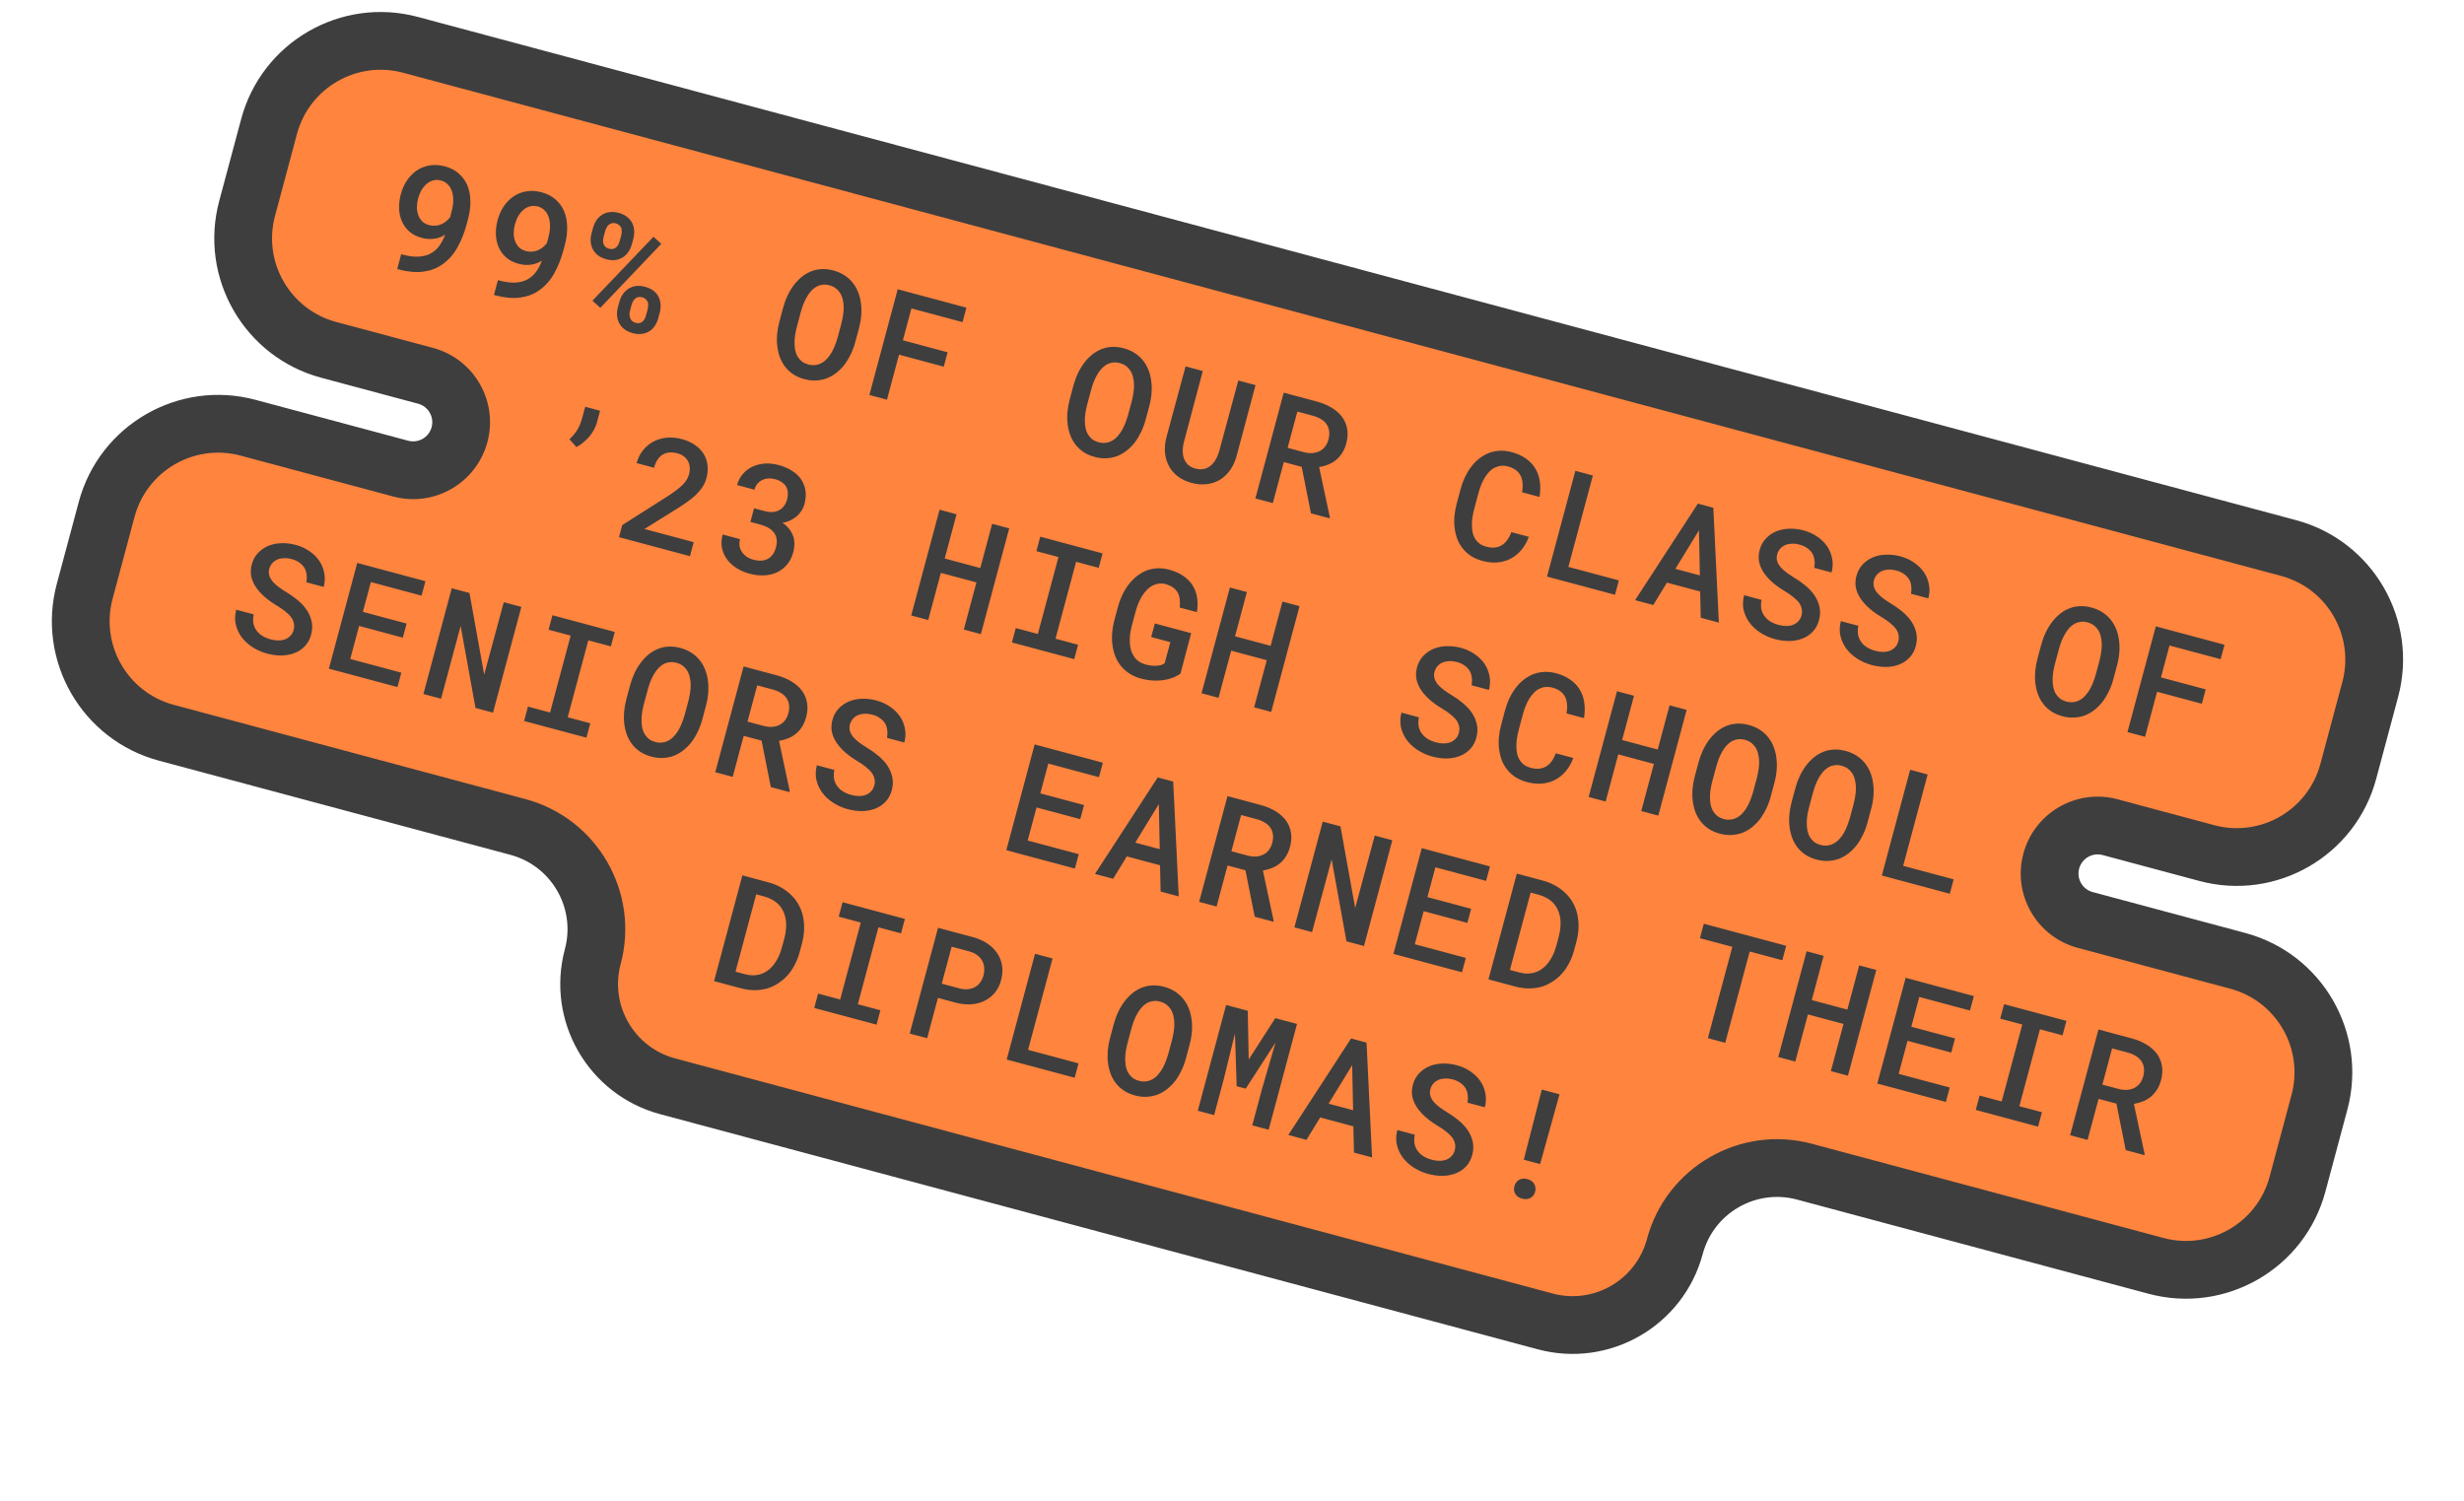
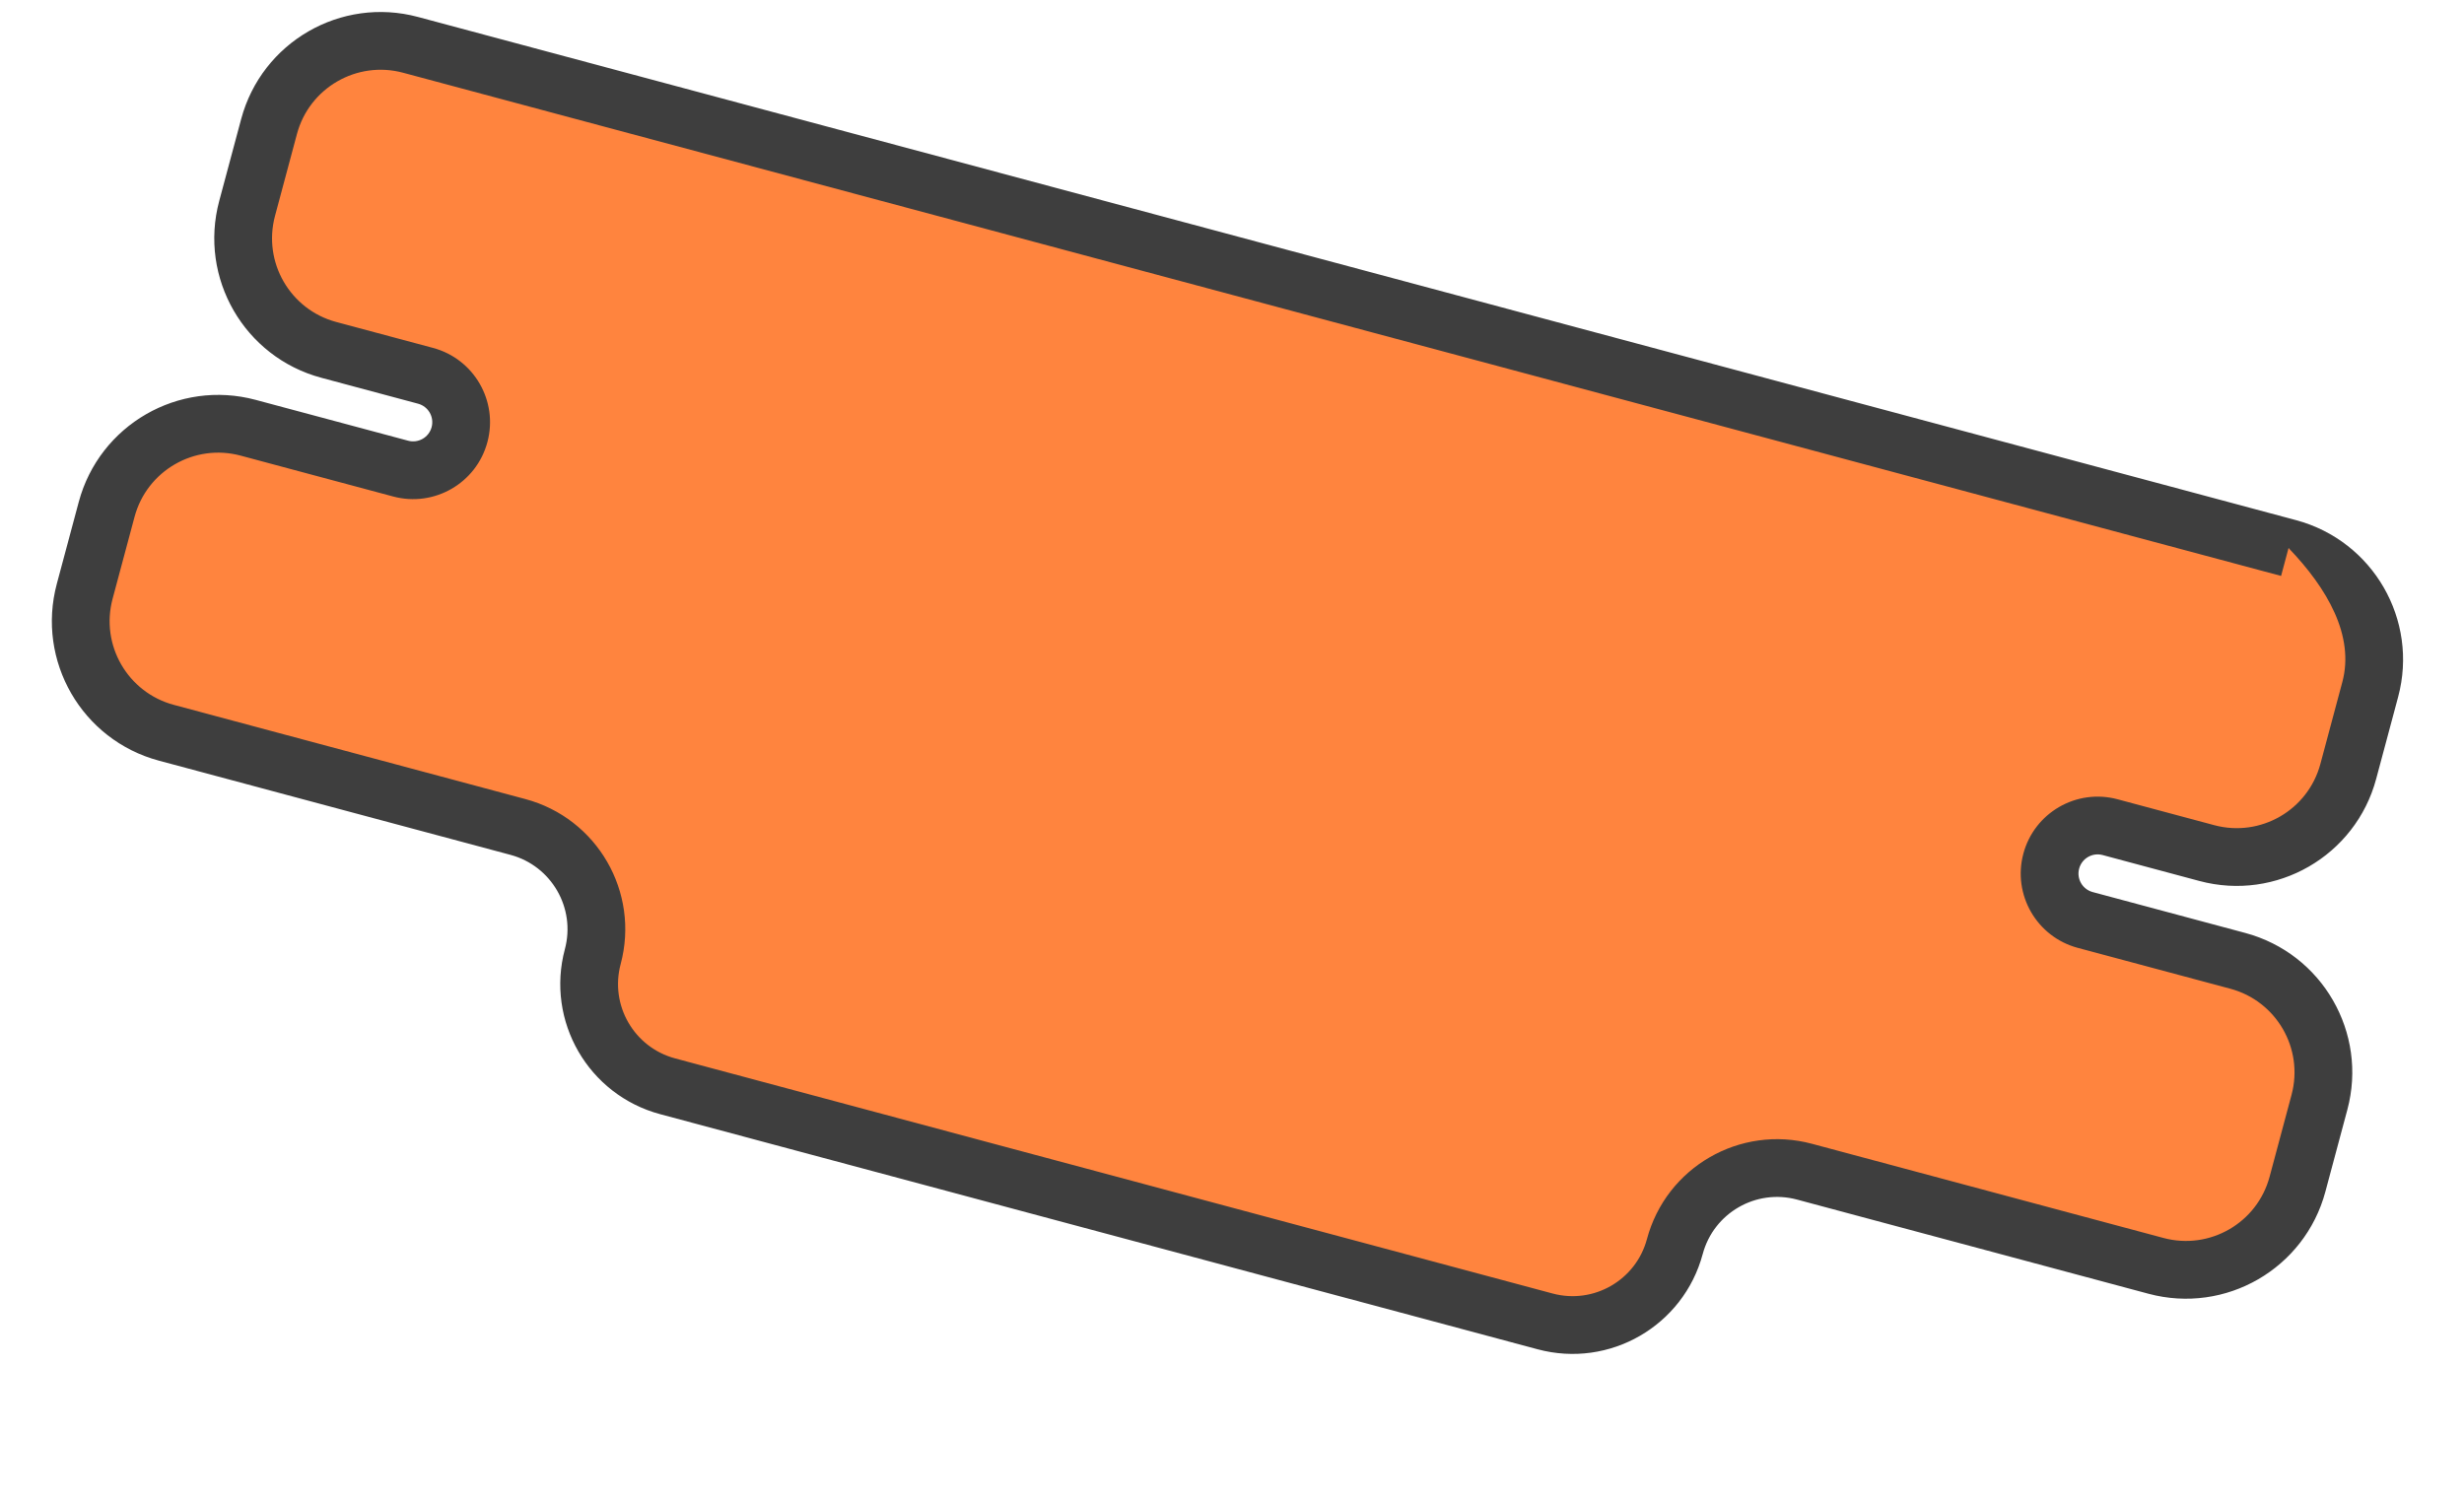
<svg xmlns="http://www.w3.org/2000/svg" width="256" height="156" viewBox="0 0 256 156" fill="none">
  <mask id="path-1-outside-1_111_932" maskUnits="userSpaceOnUse" x="-3.776" y="-3.674" width="263.569" height="163.867" fill="black">
    <rect fill="white" x="-3.776" y="-3.674" width="263.569" height="163.867" />
    <path d="M243.977 80.15C242.262 86.552 235.682 90.351 229.28 88.635L219.23 85.943C216.568 85.229 213.831 86.809 213.118 89.472V89.472C212.404 92.135 213.984 94.871 216.647 95.585L232.496 99.832C238.898 101.547 242.697 108.127 240.981 114.529L238.701 123.04C236.985 129.441 230.405 133.24 224.004 131.525L187.481 121.739C181.612 120.166 175.581 123.649 174.008 129.517V129.517C172.436 135.385 166.404 138.868 160.536 137.295L69.365 112.866C63.496 111.293 60.014 105.262 61.587 99.394V99.394C63.159 93.525 59.676 87.494 53.808 85.921L17.285 76.135C10.884 74.42 7.085 67.84 8.8 61.438L11.081 52.927C12.796 46.525 19.376 42.726 25.777 44.442L41.628 48.689C44.291 49.402 47.028 47.822 47.741 45.16V45.16C48.455 42.497 46.875 39.76 44.212 39.047L34.16 36.353C27.758 34.638 23.959 28.058 25.674 21.656L27.955 13.145C29.67 6.743 36.25 2.944 42.652 4.66L237.772 56.942C244.174 58.657 247.973 65.237 246.258 71.639L243.977 80.15Z" />
  </mask>
  <path d="M243.977 80.15C242.262 86.552 235.682 90.351 229.28 88.635L219.23 85.943C216.568 85.229 213.831 86.809 213.118 89.472V89.472C212.404 92.135 213.984 94.871 216.647 95.585L232.496 99.832C238.898 101.547 242.697 108.127 240.981 114.529L238.701 123.04C236.985 129.441 230.405 133.24 224.004 131.525L187.481 121.739C181.612 120.166 175.581 123.649 174.008 129.517V129.517C172.436 135.385 166.404 138.868 160.536 137.295L69.365 112.866C63.496 111.293 60.014 105.262 61.587 99.394V99.394C63.159 93.525 59.676 87.494 53.808 85.921L17.285 76.135C10.884 74.42 7.085 67.84 8.8 61.438L11.081 52.927C12.796 46.525 19.376 42.726 25.777 44.442L41.628 48.689C44.291 49.402 47.028 47.822 47.741 45.16V45.16C48.455 42.497 46.875 39.76 44.212 39.047L34.16 36.353C27.758 34.638 23.959 28.058 25.674 21.656L27.955 13.145C29.67 6.743 36.25 2.944 42.652 4.66L237.772 56.942C244.174 58.657 247.973 65.237 246.258 71.639L243.977 80.15Z" fill="#FF843E" />
-   <path d="M34.16 36.353L34.936 33.455L34.16 36.353ZM44.212 39.047L44.989 36.149L44.212 39.047ZM41.628 48.689L42.405 45.791L41.628 48.689ZM229.28 88.635L230.057 85.738L220.007 83.045L219.23 85.943L218.454 88.84L228.504 91.533L229.28 88.635ZM216.647 95.585L215.87 98.483L231.719 102.729L232.496 99.832L233.272 96.934L217.423 92.687L216.647 95.585ZM240.981 114.529L238.083 113.752L235.803 122.263L238.701 123.04L241.598 123.816L243.879 115.305L240.981 114.529ZM224.004 131.525L224.78 128.627L188.257 118.841L187.481 121.739L186.704 124.637L223.227 134.423L224.004 131.525ZM160.536 137.295L161.313 134.397L70.141 109.968L69.365 112.866L68.588 115.764L159.76 140.193L160.536 137.295ZM53.808 85.921L54.585 83.024L18.062 73.237L17.285 76.135L16.509 79.033L53.032 88.819L53.808 85.921ZM8.8 61.438L11.698 62.215L13.978 53.703L11.081 52.927L8.183 52.15L5.902 60.662L8.8 61.438ZM25.777 44.442L25.001 47.339L40.852 51.587L41.628 48.689L42.405 45.791L26.554 41.544L25.777 44.442ZM44.212 39.047L44.989 36.149L34.936 33.455L34.16 36.353L33.383 39.251L43.436 41.944L44.212 39.047ZM25.674 21.656L28.572 22.433L30.852 13.921L27.955 13.145L25.057 12.368L22.776 20.88L25.674 21.656ZM42.652 4.66L41.875 7.557L236.996 59.84L237.772 56.942L238.549 54.044L43.428 1.762L42.652 4.66ZM246.258 71.639L243.36 70.862L241.079 79.374L243.977 80.15L246.875 80.927L249.156 72.415L246.258 71.639ZM237.772 56.942L236.996 59.84C241.797 61.126 244.646 66.061 243.36 70.862L246.258 71.639L249.156 72.415C251.3 64.413 246.551 56.188 238.549 54.044L237.772 56.942ZM27.955 13.145L30.852 13.921C32.139 9.12 37.074 6.271 41.875 7.557L42.652 4.66L43.428 1.762C35.426 -0.382 27.201 4.366 25.057 12.368L27.955 13.145ZM34.16 36.353L34.936 33.455C30.135 32.169 27.285 27.234 28.572 22.433L25.674 21.656L22.776 20.88C20.632 28.882 25.381 37.107 33.383 39.251L34.16 36.353ZM47.741 45.16L50.639 45.936C51.781 41.673 49.252 37.291 44.989 36.149L44.212 39.047L43.436 41.944C44.498 42.229 45.128 43.321 44.844 44.383L47.741 45.16ZM41.628 48.689L40.852 51.587C45.115 52.729 49.497 50.199 50.639 45.936L47.741 45.16L44.844 44.383C44.559 45.445 43.467 46.076 42.405 45.791L41.628 48.689ZM11.081 52.927L13.978 53.703C15.265 48.902 20.2 46.053 25.001 47.339L25.777 44.442L26.554 41.544C18.552 39.4 10.327 44.148 8.183 52.15L11.081 52.927ZM17.285 76.135L18.062 73.237C13.26 71.951 10.411 67.016 11.698 62.215L8.8 61.438L5.902 60.662C3.758 68.664 8.507 76.889 16.509 79.033L17.285 76.135ZM61.587 99.394L64.484 100.17C66.485 92.702 62.053 85.025 54.585 83.024L53.808 85.921L53.032 88.819C57.3 89.963 59.832 94.35 58.689 98.617L61.587 99.394ZM69.365 112.866L70.141 109.968C65.873 108.825 63.341 104.438 64.484 100.17L61.587 99.394L58.689 98.617C56.688 106.086 61.12 113.762 68.588 115.764L69.365 112.866ZM174.008 129.517L171.111 128.741C169.967 133.008 165.58 135.541 161.313 134.397L160.536 137.295L159.76 140.193C167.228 142.194 174.905 137.762 176.906 130.293L174.008 129.517ZM187.481 121.739L188.257 118.841C180.788 116.84 173.112 121.272 171.111 128.741L174.008 129.517L176.906 130.293C178.05 126.026 182.436 123.493 186.704 124.637L187.481 121.739ZM238.701 123.04L235.803 122.263C234.516 127.065 229.581 129.914 224.78 128.627L224.004 131.525L223.227 134.423C231.229 136.567 239.454 131.818 241.598 123.816L238.701 123.04ZM232.496 99.832L231.719 102.729C236.521 104.016 239.37 108.951 238.083 113.752L240.981 114.529L243.879 115.305C246.023 107.303 241.274 99.078 233.272 96.934L232.496 99.832ZM213.118 89.472L210.22 88.695C209.077 92.959 211.607 97.34 215.87 98.483L216.647 95.585L217.423 92.687C216.361 92.403 215.731 91.311 216.015 90.248L213.118 89.472ZM219.23 85.943L220.007 83.045C215.744 81.903 211.362 84.432 210.22 88.695L213.118 89.472L216.015 90.248C216.3 89.186 217.392 88.556 218.454 88.84L219.23 85.943ZM229.28 88.635L228.504 91.533C236.506 93.677 244.731 88.929 246.875 80.927L243.977 80.15L241.079 79.374C239.793 84.175 234.858 87.024 230.057 85.738L229.28 88.635Z" fill="#3E3E3E" mask="url(#path-1-outside-1_111_932)" />
-   <path d="M41.823 26.451C42.447 26.619 42.996 26.69 43.472 26.667C43.947 26.643 44.361 26.538 44.713 26.352C45.092 26.146 45.401 25.879 45.64 25.549C45.88 25.215 46.078 24.839 46.233 24.422L46.243 24.384C46.099 24.48 45.939 24.564 45.763 24.636C45.594 24.704 45.413 24.755 45.221 24.79C45.016 24.827 44.797 24.841 44.562 24.832C44.332 24.824 44.087 24.785 43.825 24.715C43.292 24.572 42.853 24.347 42.51 24.039C42.171 23.733 41.916 23.376 41.745 22.969C41.57 22.555 41.477 22.11 41.465 21.632C41.452 21.154 41.512 20.671 41.642 20.183C41.784 19.655 41.995 19.18 42.275 18.759C42.561 18.334 42.902 17.986 43.298 17.715C43.693 17.449 44.137 17.274 44.628 17.19C45.126 17.102 45.657 17.134 46.22 17.285C46.789 17.437 47.263 17.68 47.643 18.014C48.027 18.349 48.323 18.744 48.531 19.198C48.745 19.687 48.858 20.24 48.87 20.858C48.884 21.471 48.806 22.092 48.638 22.721L48.468 23.355C48.236 24.22 47.915 25.018 47.503 25.749C47.092 26.48 46.553 27.072 45.887 27.524C45.345 27.896 44.7 28.131 43.952 28.227C43.208 28.324 42.364 28.246 41.418 27.993L41.267 27.952L41.68 26.413L41.823 26.451ZM44.592 23.392C44.803 23.448 45.011 23.469 45.215 23.453C45.423 23.439 45.622 23.393 45.81 23.314C45.997 23.24 46.169 23.14 46.327 23.015C46.491 22.887 46.635 22.74 46.761 22.574L46.928 21.947C47.046 21.51 47.099 21.109 47.089 20.745C47.084 20.382 47.031 20.066 46.93 19.797C46.825 19.526 46.677 19.303 46.487 19.128C46.298 18.948 46.078 18.824 45.826 18.756C45.544 18.681 45.276 18.676 45.021 18.743C44.772 18.806 44.547 18.923 44.344 19.095C44.136 19.266 43.954 19.484 43.797 19.749C43.646 20.011 43.529 20.298 43.445 20.61C43.364 20.911 43.322 21.21 43.318 21.506C43.314 21.801 43.359 22.077 43.452 22.334C43.541 22.585 43.676 22.804 43.858 22.993C44.045 23.178 44.29 23.311 44.592 23.392ZM51.878 29.145C52.502 29.313 53.051 29.384 53.527 29.361C54.002 29.337 54.416 29.232 54.767 29.046C55.146 28.84 55.455 28.573 55.694 28.243C55.935 27.909 56.133 27.533 56.288 27.116L56.298 27.078C56.153 27.174 55.993 27.258 55.818 27.33C55.649 27.398 55.468 27.449 55.275 27.484C55.071 27.521 54.852 27.535 54.617 27.526C54.387 27.518 54.141 27.479 53.88 27.409C53.346 27.266 52.908 27.041 52.565 26.733C52.226 26.427 51.971 26.07 51.8 25.663C51.625 25.249 51.531 24.804 51.519 24.326C51.507 23.848 51.566 23.365 51.697 22.877C51.839 22.349 52.049 21.874 52.329 21.453C52.616 21.029 52.957 20.681 53.353 20.409C53.748 20.143 54.191 19.968 54.683 19.884C55.181 19.796 55.712 19.828 56.275 19.979C56.843 20.131 57.318 20.374 57.697 20.708C58.082 21.043 58.378 21.438 58.585 21.892C58.799 22.381 58.913 22.934 58.925 23.552C58.939 24.165 58.861 24.786 58.693 25.415L58.523 26.049C58.291 26.914 57.969 27.712 57.558 28.443C57.146 29.174 56.608 29.766 55.942 30.218C55.4 30.591 54.755 30.825 54.006 30.921C53.263 31.018 52.419 30.94 51.473 30.687L51.322 30.646L51.734 29.107L51.878 29.145ZM54.647 26.086C54.858 26.143 55.066 26.163 55.269 26.148C55.478 26.134 55.676 26.087 55.865 26.008C56.052 25.934 56.224 25.835 56.381 25.71C56.545 25.581 56.69 25.434 56.815 25.268L56.983 24.642C57.1 24.204 57.154 23.803 57.144 23.439C57.138 23.076 57.086 22.76 56.985 22.491C56.88 22.22 56.732 21.997 56.542 21.822C56.353 21.642 56.132 21.518 55.881 21.451C55.599 21.375 55.331 21.371 55.076 21.437C54.827 21.5 54.601 21.617 54.399 21.79C54.191 21.96 54.009 22.178 53.852 22.444C53.7 22.705 53.583 22.992 53.5 23.304C53.419 23.606 53.377 23.904 53.373 24.2C53.369 24.495 53.414 24.772 53.507 25.028C53.596 25.279 53.731 25.498 53.913 25.687C54.1 25.872 54.345 26.005 54.647 26.086ZM61.611 23.682C61.689 23.39 61.806 23.127 61.96 22.893C62.119 22.661 62.313 22.471 62.542 22.321C62.764 22.176 63.021 22.083 63.312 22.043C63.605 21.997 63.925 22.021 64.272 22.114C64.624 22.208 64.915 22.348 65.146 22.534C65.378 22.715 65.556 22.924 65.681 23.163C65.799 23.405 65.867 23.665 65.884 23.945C65.906 24.226 65.877 24.512 65.799 24.804L65.644 25.385C65.567 25.672 65.449 25.931 65.289 26.163C65.136 26.392 64.949 26.579 64.727 26.724C64.498 26.873 64.237 26.971 63.945 27.016C63.658 27.058 63.342 27.033 62.995 26.94C62.648 26.847 62.355 26.709 62.118 26.527C61.888 26.341 61.711 26.127 61.587 25.883C61.468 25.646 61.396 25.39 61.373 25.114C61.351 24.833 61.379 24.549 61.455 24.263L61.611 23.682ZM62.716 24.6C62.681 24.731 62.659 24.863 62.65 24.995C62.648 25.124 62.669 25.246 62.714 25.36C62.754 25.473 62.819 25.572 62.91 25.655C63.006 25.74 63.132 25.804 63.288 25.846C63.439 25.886 63.574 25.893 63.695 25.866C63.815 25.839 63.921 25.786 64.012 25.708C64.098 25.629 64.172 25.533 64.235 25.42C64.299 25.302 64.348 25.178 64.383 25.047L64.539 24.466C64.574 24.335 64.593 24.203 64.597 24.069C64.6 23.935 64.585 23.81 64.552 23.693C64.506 23.584 64.437 23.487 64.347 23.404C64.257 23.315 64.134 23.25 63.978 23.208C63.822 23.166 63.684 23.161 63.562 23.193C63.446 23.222 63.344 23.272 63.254 23.345C63.162 23.428 63.084 23.529 63.02 23.646C62.956 23.764 62.906 23.889 62.871 24.019L62.716 24.6ZM64.351 31.355C64.428 31.069 64.546 30.809 64.705 30.577C64.865 30.345 65.059 30.154 65.287 30.005C65.516 29.856 65.776 29.761 66.067 29.72C66.358 29.68 66.675 29.705 67.017 29.797C67.369 29.891 67.661 30.029 67.893 30.21C68.125 30.39 68.303 30.603 68.427 30.846C68.545 31.088 68.613 31.349 68.629 31.628C68.651 31.909 68.624 32.193 68.547 32.48L68.389 33.068C68.312 33.355 68.197 33.615 68.043 33.849C67.888 34.083 67.697 34.271 67.47 34.415C67.243 34.559 66.984 34.652 66.692 34.692C66.406 34.734 66.089 34.709 65.742 34.616C65.395 34.523 65.103 34.385 64.866 34.203C64.634 34.022 64.456 33.812 64.331 33.574C64.206 33.336 64.133 33.076 64.111 32.795C64.089 32.515 64.117 32.231 64.193 31.944L64.351 31.355ZM65.454 32.282C65.419 32.413 65.402 32.545 65.403 32.681C65.406 32.811 65.43 32.933 65.475 33.048C65.515 33.161 65.579 33.262 65.669 33.35C65.76 33.434 65.88 33.496 66.031 33.536C66.197 33.581 66.341 33.59 66.461 33.563C66.583 33.531 66.687 33.475 66.773 33.395C66.864 33.317 66.936 33.221 66.988 33.105C67.046 32.991 67.093 32.866 67.129 32.731L67.287 32.142C67.323 32.006 67.342 31.874 67.344 31.745C67.348 31.611 67.332 31.488 67.298 31.377C67.251 31.267 67.18 31.17 67.085 31.085C66.995 30.996 66.875 30.932 66.724 30.891C66.568 30.849 66.43 30.842 66.309 30.869C66.189 30.896 66.083 30.949 65.992 31.027C65.901 31.105 65.824 31.203 65.76 31.32C65.697 31.433 65.648 31.557 65.611 31.693L65.454 32.282ZM62.372 31.982L61.55 31.244L67.891 24.604L68.707 25.332L62.372 31.982ZM88.858 35.544C88.74 35.987 88.585 36.404 88.394 36.795C88.208 37.187 87.993 37.547 87.748 37.875C87.494 38.201 87.209 38.489 86.894 38.738C86.581 38.983 86.243 39.176 85.882 39.316C85.536 39.44 85.169 39.511 84.781 39.531C84.398 39.552 83.995 39.506 83.573 39.393C83.135 39.276 82.749 39.108 82.414 38.889C82.085 38.666 81.806 38.408 81.578 38.115C81.345 37.815 81.16 37.48 81.022 37.108C80.89 36.739 80.8 36.348 80.754 35.937C80.709 35.542 80.705 35.133 80.742 34.712C80.781 34.286 80.858 33.859 80.972 33.431L81.361 31.982C81.481 31.535 81.634 31.112 81.822 30.715C82.009 30.317 82.228 29.953 82.479 29.621C82.72 29.303 82.987 29.024 83.277 28.783C83.575 28.54 83.899 28.346 84.25 28.203C84.59 28.062 84.953 27.982 85.342 27.962C85.736 27.938 86.15 27.984 86.582 28.1C87.02 28.217 87.406 28.385 87.741 28.605C88.076 28.824 88.361 29.081 88.594 29.375C88.828 29.669 89.014 29.992 89.152 30.341C89.29 30.691 89.386 31.059 89.439 31.445C89.5 31.861 89.514 32.293 89.48 32.742C89.447 33.187 89.369 33.638 89.246 34.095L88.858 35.544ZM87.424 33.591C87.493 33.313 87.549 33.036 87.59 32.762C87.636 32.488 87.659 32.222 87.658 31.963C87.657 31.666 87.624 31.388 87.559 31.128C87.5 30.864 87.404 30.628 87.271 30.42C87.153 30.237 87.004 30.078 86.824 29.944C86.645 29.81 86.427 29.708 86.17 29.639C85.924 29.573 85.691 29.554 85.474 29.582C85.257 29.605 85.058 29.665 84.876 29.762C84.655 29.88 84.453 30.039 84.27 30.238C84.089 30.433 83.928 30.662 83.787 30.926C83.662 31.151 83.548 31.396 83.445 31.659C83.348 31.919 83.264 32.185 83.191 32.456L82.799 33.92C82.727 34.187 82.669 34.455 82.624 34.723C82.579 34.991 82.555 35.254 82.55 35.512C82.543 35.801 82.563 36.079 82.61 36.345C82.664 36.607 82.749 36.841 82.867 37.045C82.983 37.237 83.129 37.406 83.306 37.55C83.489 37.691 83.714 37.797 83.981 37.869C84.238 37.938 84.481 37.957 84.71 37.927C84.944 37.898 85.156 37.831 85.346 37.725C85.567 37.606 85.765 37.449 85.941 37.254C86.124 37.055 86.288 36.826 86.432 36.568C86.558 36.343 86.668 36.103 86.763 35.848C86.865 35.59 86.954 35.325 87.032 35.055L87.424 33.591ZM98.053 38.097L93.405 36.851L92.151 41.53L90.325 41.041L93.269 30.053L100.408 31.966L100.005 33.468L94.693 32.044L93.805 35.357L98.454 36.603L98.053 38.097ZM119.022 43.627C118.904 44.069 118.749 44.486 118.558 44.877C118.372 45.269 118.157 45.63 117.912 45.958C117.658 46.283 117.373 46.571 117.058 46.821C116.745 47.066 116.407 47.258 116.046 47.399C115.7 47.522 115.333 47.593 114.945 47.614C114.562 47.635 114.159 47.589 113.737 47.476C113.299 47.358 112.913 47.19 112.578 46.971C112.249 46.748 111.971 46.49 111.742 46.197C111.509 45.898 111.324 45.562 111.186 45.191C111.054 44.821 110.964 44.43 110.918 44.019C110.873 43.624 110.869 43.216 110.906 42.795C110.945 42.368 111.022 41.941 111.136 41.514L111.525 40.065C111.645 39.617 111.798 39.194 111.986 38.797C112.173 38.4 112.392 38.035 112.643 37.703C112.884 37.385 113.151 37.106 113.441 36.866C113.739 36.622 114.063 36.428 114.414 36.285C114.754 36.144 115.117 36.064 115.506 36.044C115.9 36.02 116.314 36.066 116.747 36.182C117.184 36.3 117.57 36.468 117.905 36.687C118.24 36.906 118.525 37.163 118.758 37.458C118.992 37.752 119.178 38.074 119.316 38.424C119.455 38.774 119.55 39.142 119.603 39.528C119.664 39.943 119.678 40.376 119.644 40.825C119.611 41.269 119.533 41.72 119.411 42.178L119.022 43.627ZM117.588 41.673C117.658 41.395 117.713 41.119 117.754 40.844C117.8 40.571 117.823 40.305 117.822 40.046C117.821 39.749 117.788 39.47 117.723 39.21C117.664 38.946 117.568 38.71 117.435 38.502C117.317 38.319 117.168 38.161 116.988 38.026C116.809 37.892 116.591 37.791 116.334 37.722C116.088 37.656 115.855 37.637 115.638 37.665C115.421 37.688 115.222 37.747 115.04 37.844C114.819 37.963 114.617 38.122 114.435 38.321C114.253 38.515 114.092 38.744 113.951 39.008C113.826 39.234 113.712 39.478 113.609 39.742C113.512 40.002 113.428 40.267 113.355 40.539L112.963 42.003C112.891 42.27 112.833 42.537 112.788 42.805C112.743 43.074 112.719 43.337 112.714 43.594C112.707 43.884 112.727 44.161 112.774 44.427C112.828 44.69 112.914 44.923 113.031 45.127C113.147 45.32 113.293 45.489 113.47 45.633C113.653 45.774 113.878 45.88 114.145 45.951C114.402 46.02 114.645 46.039 114.874 46.009C115.108 45.98 115.32 45.913 115.51 45.807C115.731 45.689 115.929 45.532 116.105 45.336C116.288 45.137 116.452 44.909 116.596 44.651C116.722 44.425 116.832 44.185 116.927 43.931C117.029 43.672 117.118 43.408 117.196 43.137L117.588 41.673ZM130.443 40.014L128.481 47.366C128.329 47.935 128.102 48.429 127.801 48.85C127.506 49.267 127.155 49.599 126.749 49.846C126.338 50.092 125.882 50.245 125.381 50.305C124.885 50.366 124.357 50.321 123.799 50.172C123.251 50.025 122.779 49.804 122.383 49.509C121.989 49.21 121.68 48.852 121.457 48.436C121.229 48.019 121.09 47.553 121.039 47.038C120.994 46.525 121.044 45.983 121.192 45.413L123.176 38.067L124.965 38.546L123.01 45.9C122.922 46.249 122.88 46.58 122.882 46.893C122.886 47.201 122.938 47.477 123.04 47.72C123.14 47.952 123.283 48.152 123.47 48.321C123.663 48.485 123.905 48.607 124.197 48.685C124.494 48.765 124.77 48.782 125.025 48.737C125.286 48.688 125.521 48.584 125.731 48.425C125.942 48.26 126.126 48.048 126.282 47.788C126.439 47.523 126.569 47.22 126.67 46.881L128.655 39.535L130.443 40.014ZM135.24 48.506L133.384 48.009L132.241 52.272L130.43 51.787L133.374 40.8L136.861 41.734C137.428 41.891 137.932 42.104 138.372 42.373C138.812 42.642 139.169 42.959 139.443 43.324C139.711 43.692 139.886 44.108 139.966 44.572C140.048 45.03 140.016 45.534 139.869 46.082C139.768 46.46 139.626 46.788 139.443 47.068C139.265 47.349 139.055 47.59 138.813 47.789C138.571 47.988 138.302 48.148 138.005 48.268C137.709 48.388 137.392 48.476 137.053 48.531L138.169 53.755L138.143 53.853L136.203 53.334L135.24 48.506ZM133.78 46.529L135.478 46.984C135.801 47.066 136.103 47.095 136.384 47.074C136.672 47.048 136.929 46.972 137.158 46.844C137.359 46.736 137.535 46.584 137.684 46.387C137.834 46.19 137.947 45.95 138.023 45.669C138.107 45.352 138.131 45.061 138.094 44.798C138.063 44.531 137.974 44.291 137.826 44.079C137.69 43.881 137.507 43.71 137.275 43.568C137.045 43.42 136.775 43.301 136.464 43.213L134.789 42.764L133.78 46.529ZM158.841 55.776C158.648 56.296 158.392 56.748 158.073 57.131C157.756 57.51 157.393 57.809 156.984 58.028C156.568 58.251 156.108 58.387 155.605 58.435C155.108 58.48 154.582 58.428 154.029 58.28C153.576 58.159 153.175 57.986 152.825 57.763C152.481 57.536 152.191 57.27 151.955 56.964C151.725 56.676 151.541 56.354 151.405 56C151.274 55.641 151.184 55.264 151.134 54.867C151.082 54.476 151.074 54.064 151.109 53.632C151.149 53.2 151.229 52.761 151.349 52.313L151.752 50.811C151.866 50.383 152.012 49.98 152.189 49.602C152.366 49.223 152.572 48.877 152.807 48.562C153.063 48.21 153.352 47.908 153.673 47.654C154.001 47.397 154.351 47.197 154.724 47.054C155.076 46.927 155.446 46.854 155.834 46.834C156.227 46.815 156.638 46.863 157.065 46.978C157.644 47.133 158.137 47.356 158.544 47.649C158.956 47.943 159.281 48.288 159.519 48.687C159.761 49.091 159.915 49.542 159.982 50.04C160.053 50.539 160.043 51.07 159.951 51.633L158.14 51.148C158.197 50.813 158.213 50.502 158.188 50.214C158.169 49.923 158.104 49.663 157.992 49.434C157.876 49.203 157.71 49.008 157.494 48.848C157.28 48.682 157.004 48.555 156.667 48.464C156.431 48.401 156.208 48.376 155.999 48.391C155.796 48.406 155.605 48.455 155.426 48.536C155.186 48.628 154.966 48.774 154.767 48.974C154.574 49.171 154.397 49.401 154.234 49.665C154.102 49.899 153.979 50.154 153.867 50.432C153.761 50.705 153.669 50.99 153.589 51.287L153.183 52.804C153.084 53.171 153.012 53.521 152.966 53.854C152.925 54.188 152.914 54.501 152.933 54.792C152.945 55.032 152.979 55.257 153.036 55.466C153.098 55.677 153.187 55.868 153.303 56.039C153.421 56.222 153.571 56.378 153.752 56.507C153.939 56.633 154.164 56.731 154.425 56.801C154.737 56.885 155.026 56.913 155.292 56.888C155.557 56.862 155.799 56.784 156.018 56.653C156.229 56.527 156.42 56.349 156.589 56.119C156.759 55.889 156.903 55.613 157.022 55.289L158.841 55.776ZM162.949 58.899L168.194 60.304L167.793 61.798L160.73 59.906L163.674 48.918L165.493 49.406L162.949 58.899ZM176.639 61.459L173.19 60.535L171.766 62.863L169.879 62.357L176.4 52.328L178.008 52.759L178.58 64.689L176.701 64.185L176.639 61.459ZM174.067 59.104L176.61 59.785L176.515 55.101L174.067 59.104ZM187.167 63.956C187.236 63.7 187.244 63.459 187.19 63.235C187.137 63.01 187.036 62.794 186.887 62.587C186.725 62.388 186.521 62.193 186.275 62.003C186.036 61.809 185.76 61.62 185.449 61.434C184.97 61.149 184.54 60.842 184.159 60.514C183.784 60.181 183.479 59.841 183.243 59.492C183.009 59.138 182.85 58.767 182.766 58.377C182.688 57.984 182.707 57.571 182.823 57.139C182.948 56.671 183.161 56.278 183.462 55.959C183.764 55.636 184.122 55.387 184.536 55.212C184.948 55.042 185.399 54.95 185.888 54.935C186.383 54.917 186.883 54.975 187.386 55.11C187.919 55.253 188.392 55.469 188.806 55.758C189.225 56.042 189.567 56.377 189.831 56.76C190.094 57.149 190.268 57.575 190.354 58.041C190.446 58.502 190.425 58.982 190.291 59.48L188.495 58.998C188.544 58.715 188.551 58.447 188.517 58.195C188.488 57.94 188.413 57.707 188.291 57.496C188.163 57.289 187.988 57.108 187.766 56.951C187.55 56.791 187.284 56.668 186.967 56.583C186.69 56.509 186.424 56.478 186.167 56.49C185.917 56.498 185.688 56.545 185.482 56.63C185.275 56.72 185.098 56.848 184.951 57.014C184.804 57.179 184.699 57.38 184.636 57.617C184.573 57.869 184.579 58.108 184.654 58.333C184.73 58.553 184.855 58.762 185.028 58.959C185.207 59.158 185.42 59.347 185.669 59.527C185.922 59.708 186.19 59.885 186.473 60.058C186.83 60.272 187.171 60.512 187.493 60.776C187.822 61.037 188.112 61.325 188.362 61.64C188.671 62.035 188.887 62.468 189.009 62.938C189.138 63.403 189.131 63.9 188.99 64.429C188.859 64.917 188.641 65.319 188.334 65.636C188.033 65.954 187.679 66.191 187.271 66.346C186.855 66.51 186.401 66.595 185.908 66.603C185.416 66.607 184.916 66.54 184.408 66.404C183.87 66.26 183.361 66.034 182.883 65.728C182.405 65.417 182.016 65.049 181.715 64.623C181.439 64.225 181.249 63.794 181.147 63.33C181.05 62.867 181.07 62.371 181.206 61.842L183.018 62.327C182.952 62.671 182.944 62.984 182.992 63.267C183.047 63.545 183.156 63.793 183.319 64.009C183.476 64.229 183.679 64.416 183.929 64.569C184.184 64.724 184.476 64.845 184.803 64.932C185.079 65.007 185.345 65.043 185.599 65.041C185.858 65.04 186.093 64.998 186.304 64.914C186.508 64.834 186.686 64.715 186.837 64.555C186.992 64.398 187.102 64.198 187.167 63.956ZM197.222 66.651C197.29 66.394 197.298 66.153 197.245 65.929C197.192 65.704 197.091 65.489 196.941 65.281C196.779 65.082 196.575 64.887 196.33 64.697C196.09 64.503 195.815 64.314 195.504 64.128C195.024 63.843 194.594 63.536 194.213 63.208C193.839 62.876 193.534 62.535 193.298 62.186C193.064 61.832 192.905 61.461 192.82 61.071C192.742 60.678 192.761 60.266 192.877 59.833C193.003 59.365 193.216 58.972 193.517 58.654C193.819 58.33 194.177 58.081 194.591 57.906C195.003 57.736 195.453 57.644 195.943 57.629C196.438 57.611 196.937 57.669 197.441 57.804C197.974 57.947 198.447 58.163 198.86 58.452C199.28 58.737 199.622 59.071 199.886 59.454C200.148 59.843 200.323 60.27 200.408 60.735C200.5 61.196 200.48 61.676 200.346 62.174L198.55 61.693C198.599 61.409 198.606 61.142 198.571 60.889C198.543 60.634 198.468 60.401 198.346 60.19C198.218 59.983 198.043 59.802 197.821 59.645C197.605 59.485 197.339 59.362 197.022 59.277C196.745 59.203 196.478 59.172 196.222 59.184C195.971 59.193 195.743 59.239 195.537 59.324C195.33 59.414 195.152 59.542 195.006 59.708C194.859 59.873 194.754 60.074 194.69 60.311C194.628 60.563 194.634 60.802 194.709 61.027C194.784 61.247 194.909 61.456 195.083 61.653C195.261 61.852 195.475 62.041 195.723 62.221C195.977 62.402 196.245 62.579 196.527 62.752C196.885 62.967 197.225 63.206 197.548 63.47C197.877 63.731 198.167 64.019 198.417 64.334C198.726 64.73 198.941 65.162 199.064 65.632C199.192 66.097 199.186 66.595 199.044 67.123C198.914 67.611 198.695 68.013 198.389 68.33C198.088 68.649 197.734 68.885 197.325 69.04C196.91 69.204 196.455 69.29 195.962 69.298C195.471 69.301 194.971 69.234 194.463 69.098C193.925 68.954 193.416 68.729 192.937 68.422C192.46 68.111 192.071 67.743 191.77 67.317C191.493 66.919 191.304 66.489 191.202 66.024C191.105 65.562 191.125 65.065 191.261 64.536L193.072 65.021C193.007 65.365 192.999 65.678 193.047 65.961C193.102 66.24 193.211 66.487 193.374 66.703C193.53 66.923 193.734 67.11 193.984 67.263C194.239 67.418 194.53 67.539 194.857 67.627C195.134 67.701 195.399 67.737 195.653 67.735C195.912 67.734 196.147 67.692 196.358 67.608C196.563 67.528 196.741 67.409 196.891 67.25C197.047 67.092 197.157 66.892 197.222 66.651ZM219.569 70.568C219.451 71.011 219.296 71.428 219.105 71.819C218.919 72.211 218.704 72.571 218.459 72.899C218.205 73.225 217.92 73.512 217.605 73.762C217.292 74.007 216.954 74.2 216.593 74.34C216.247 74.463 215.88 74.535 215.492 74.555C215.109 74.576 214.706 74.53 214.283 74.417C213.846 74.3 213.46 74.132 213.125 73.912C212.796 73.69 212.517 73.432 212.289 73.138C212.056 72.839 211.871 72.504 211.733 72.132C211.601 71.762 211.511 71.372 211.465 70.96C211.42 70.566 211.416 70.157 211.453 69.736C211.492 69.31 211.569 68.883 211.683 68.455L212.072 67.006C212.192 66.558 212.345 66.136 212.533 65.739C212.72 65.341 212.939 64.977 213.19 64.645C213.431 64.327 213.697 64.047 213.988 63.807C214.285 63.563 214.61 63.37 214.961 63.227C215.3 63.086 215.664 63.005 216.053 62.985C216.447 62.962 216.861 63.008 217.293 63.124C217.731 63.241 218.117 63.409 218.452 63.628C218.787 63.848 219.071 64.104 219.305 64.399C219.539 64.693 219.725 65.016 219.863 65.365C220.001 65.715 220.097 66.083 220.15 66.469C220.211 66.885 220.225 67.317 220.191 67.766C220.158 68.21 220.08 68.661 219.957 69.119L219.569 70.568ZM218.135 68.615C218.204 68.337 218.26 68.06 218.301 67.786C218.347 67.512 218.37 67.246 218.369 66.987C218.368 66.69 218.335 66.412 218.27 66.151C218.211 65.888 218.115 65.652 217.982 65.444C217.864 65.261 217.715 65.102 217.535 64.968C217.356 64.834 217.137 64.732 216.881 64.663C216.634 64.597 216.402 64.578 216.184 64.606C215.968 64.629 215.769 64.689 215.586 64.785C215.366 64.904 215.164 65.063 214.981 65.262C214.8 65.456 214.639 65.686 214.498 65.95C214.373 66.175 214.259 66.419 214.156 66.683C214.059 66.943 213.975 67.209 213.902 67.48L213.51 68.944C213.438 69.211 213.38 69.478 213.335 69.747C213.29 70.015 213.265 70.278 213.261 70.536C213.254 70.825 213.274 71.103 213.321 71.369C213.375 71.631 213.46 71.865 213.578 72.069C213.694 72.261 213.84 72.43 214.017 72.574C214.2 72.715 214.425 72.821 214.692 72.893C214.949 72.962 215.191 72.981 215.421 72.951C215.655 72.922 215.867 72.854 216.057 72.749C216.277 72.63 216.476 72.473 216.652 72.278C216.835 72.079 216.999 71.85 217.143 71.592C217.268 71.367 217.379 71.127 217.474 70.872C217.575 70.614 217.665 70.349 217.743 70.079L218.135 68.615ZM228.764 73.121L224.115 71.875L222.862 76.554L221.036 76.065L223.98 65.077L231.118 66.99L230.716 68.492L225.403 67.068L224.516 70.381L229.164 71.627L228.764 73.121ZM62.018 43.898C61.952 44.144 61.849 44.394 61.711 44.648C61.574 44.898 61.414 45.135 61.229 45.361C61.035 45.583 60.823 45.791 60.593 45.983C60.37 46.171 60.135 46.326 59.886 46.449L59.165 45.64C59.466 45.36 59.727 45.05 59.948 44.71C60.17 44.365 60.343 43.958 60.469 43.491L60.798 42.261L62.345 42.675L62.018 43.898ZM71.685 57.787L64.312 55.812L64.648 54.559L69.268 51.623C69.653 51.376 69.98 51.151 70.25 50.948C70.521 50.74 70.749 50.545 70.933 50.363C71.111 50.179 71.251 50 71.351 49.828C71.457 49.651 71.536 49.468 71.588 49.276C71.656 49.02 71.681 48.776 71.662 48.544C71.644 48.313 71.581 48.102 71.476 47.912C71.371 47.722 71.226 47.557 71.043 47.416C70.864 47.276 70.65 47.173 70.398 47.105C70.076 47.019 69.785 46.99 69.524 47.017C69.263 47.044 69.033 47.12 68.832 47.244C68.624 47.377 68.446 47.559 68.298 47.788C68.151 48.013 68.036 48.284 67.951 48.601L66.14 48.116C66.268 47.638 66.477 47.211 66.766 46.836C67.056 46.456 67.408 46.151 67.82 45.921C68.227 45.691 68.686 45.544 69.199 45.482C69.717 45.421 70.263 45.468 70.836 45.621C71.374 45.766 71.834 45.972 72.215 46.242C72.6 46.512 72.902 46.825 73.12 47.18C73.332 47.533 73.462 47.924 73.51 48.352C73.558 48.775 73.52 49.217 73.396 49.68C73.303 50.027 73.155 50.349 72.952 50.645C72.755 50.937 72.516 51.216 72.235 51.48C71.948 51.743 71.624 51.998 71.261 52.246C70.903 52.495 70.517 52.748 70.103 53.004L66.959 54.96L72.075 56.331L71.685 57.787ZM78.344 52.81L79.423 53.099C79.745 53.185 80.038 53.218 80.303 53.197C80.568 53.171 80.801 53.099 81 52.979C81.183 52.878 81.341 52.734 81.471 52.548C81.609 52.358 81.709 52.142 81.774 51.901C81.844 51.639 81.869 51.395 81.849 51.169C81.834 50.944 81.775 50.739 81.674 50.556C81.569 50.382 81.419 50.228 81.223 50.095C81.032 49.963 80.798 49.86 80.521 49.786C80.275 49.72 80.035 49.696 79.804 49.715C79.579 49.73 79.373 49.785 79.185 49.881C78.993 49.975 78.826 50.105 78.684 50.272C78.547 50.44 78.447 50.643 78.384 50.879L76.58 50.396C76.698 49.958 76.894 49.579 77.168 49.259C77.442 48.939 77.772 48.685 78.157 48.497C78.54 48.314 78.963 48.204 79.426 48.166C79.894 48.13 80.383 48.179 80.891 48.316C81.409 48.455 81.866 48.65 82.262 48.901C82.665 49.15 82.985 49.446 83.222 49.789C83.462 50.14 83.616 50.531 83.683 50.965C83.75 51.398 83.715 51.871 83.578 52.384C83.517 52.61 83.421 52.827 83.29 53.035C83.164 53.244 83.005 53.436 82.812 53.611C82.621 53.78 82.398 53.928 82.143 54.054C81.889 54.18 81.606 54.269 81.296 54.32C81.593 54.519 81.831 54.739 82.008 54.98C82.193 55.218 82.328 55.468 82.415 55.728C82.5 55.994 82.54 56.266 82.535 56.545C82.532 56.819 82.493 57.095 82.419 57.371C82.282 57.885 82.064 58.317 81.764 58.668C81.472 59.016 81.126 59.281 80.726 59.465C80.32 59.653 79.871 59.759 79.379 59.784C78.893 59.805 78.389 59.745 77.866 59.605C77.393 59.478 76.955 59.291 76.552 59.043C76.15 58.795 75.817 58.495 75.556 58.145C75.294 57.794 75.113 57.401 75.014 56.964C74.922 56.525 74.945 56.048 75.082 55.535L76.886 56.018C76.821 56.26 76.804 56.495 76.834 56.724C76.871 56.95 76.953 57.155 77.081 57.34C77.203 57.529 77.364 57.694 77.564 57.834C77.769 57.975 78.007 58.082 78.279 58.154C78.57 58.233 78.842 58.265 79.094 58.252C79.352 58.234 79.582 58.169 79.785 58.057C79.98 57.953 80.147 57.803 80.285 57.608C80.43 57.41 80.54 57.17 80.616 56.888C80.701 56.571 80.726 56.287 80.691 56.035C80.656 55.783 80.568 55.557 80.427 55.358C80.285 55.163 80.095 54.996 79.858 54.857C79.626 54.714 79.355 54.601 79.043 54.517L77.964 54.228L78.344 52.81ZM101.909 65.886L100.136 65.41L101.448 60.513L97.751 59.522L96.438 64.42L94.672 63.947L97.617 52.959L99.382 53.432L98.151 58.028L101.849 59.019L103.08 54.423L104.853 54.898L101.909 65.886ZM108.079 55.762L114.554 57.497L114.151 58.999L111.804 58.37L109.663 66.362L112.01 66.99L111.609 68.485L105.135 66.75L105.535 65.256L107.829 65.87L109.97 57.879L107.676 57.264L108.079 55.762ZM122.645 69.994C122.445 70.135 122.215 70.261 121.952 70.374C121.692 70.483 121.408 70.566 121.101 70.624C120.715 70.698 120.308 70.727 119.881 70.709C119.453 70.697 119.01 70.629 118.552 70.507C118.13 70.394 117.75 70.232 117.412 70.023C117.074 69.814 116.784 69.569 116.541 69.289C116.298 69.008 116.097 68.692 115.938 68.342C115.783 67.993 115.675 67.622 115.613 67.228C115.536 66.814 115.511 66.373 115.539 65.906C115.567 65.439 115.644 64.961 115.77 64.472L116.146 63.068C116.277 62.596 116.441 62.155 116.638 61.744C116.839 61.334 117.07 60.967 117.329 60.643C117.578 60.338 117.849 60.071 118.142 59.842C118.436 59.613 118.749 59.43 119.082 59.293C119.443 59.153 119.821 59.071 120.216 59.047C120.615 59.025 121.029 59.071 121.457 59.185C122.035 59.34 122.527 59.556 122.933 59.832C123.339 60.108 123.662 60.434 123.9 60.811C124.143 61.194 124.301 61.621 124.373 62.094C124.448 62.561 124.44 63.063 124.35 63.6L122.569 63.123C122.601 62.824 122.602 62.547 122.574 62.291C122.546 62.03 122.479 61.799 122.371 61.598C122.256 61.384 122.092 61.2 121.88 61.046C121.673 60.893 121.411 60.774 121.094 60.69C120.863 60.627 120.638 60.61 120.42 60.638C120.204 60.661 119.999 60.72 119.807 60.814C119.584 60.921 119.374 61.072 119.176 61.267C118.984 61.459 118.808 61.684 118.647 61.943C118.506 62.169 118.38 62.418 118.269 62.691C118.158 62.963 118.063 63.247 117.983 63.544L117.603 64.963C117.51 65.31 117.445 65.646 117.406 65.97C117.373 66.295 117.369 66.604 117.393 66.896C117.414 67.118 117.452 67.33 117.505 67.533C117.564 67.737 117.645 67.926 117.75 68.1C117.878 68.323 118.046 68.513 118.252 68.671C118.462 68.83 118.716 68.952 119.011 69.036C119.187 69.084 119.368 69.121 119.555 69.15C119.743 69.173 119.926 69.182 120.106 69.176C120.28 69.169 120.446 69.146 120.602 69.107C120.759 69.063 120.892 68.999 121.001 68.914L121.597 66.721L119.605 66.187L119.983 64.775L123.756 65.787L122.645 69.994ZM132.073 73.968L130.3 73.493L131.612 68.595L127.915 67.605L126.602 72.502L124.837 72.029L127.781 61.041L129.546 61.515L128.315 66.11L132.013 67.101L133.244 62.505L135.018 62.981L132.073 73.968ZM151.568 76.158C151.636 75.902 151.644 75.661 151.591 75.437C151.538 75.212 151.437 74.996 151.288 74.789C151.125 74.59 150.921 74.395 150.676 74.205C150.436 74.011 150.161 73.822 149.85 73.636C149.371 73.351 148.94 73.044 148.559 72.716C148.185 72.383 147.88 72.043 147.644 71.694C147.41 71.34 147.251 70.969 147.166 70.579C147.088 70.186 147.107 69.773 147.223 69.341C147.349 68.873 147.562 68.48 147.863 68.161C148.165 67.838 148.523 67.589 148.937 67.414C149.349 67.244 149.799 67.152 150.289 67.137C150.784 67.119 151.284 67.177 151.787 67.312C152.32 67.455 152.793 67.671 153.207 67.96C153.626 68.245 153.968 68.579 154.232 68.962C154.495 69.351 154.669 69.778 154.754 70.243C154.846 70.704 154.826 71.184 154.692 71.682L152.896 71.201C152.945 70.917 152.952 70.649 152.917 70.397C152.889 70.142 152.814 69.909 152.692 69.698C152.564 69.491 152.389 69.31 152.167 69.153C151.951 68.993 151.685 68.87 151.368 68.785C151.091 68.711 150.824 68.68 150.568 68.692C150.317 68.701 150.089 68.747 149.883 68.832C149.676 68.922 149.498 69.05 149.352 69.216C149.205 69.381 149.1 69.582 149.036 69.819C148.974 70.071 148.98 70.31 149.055 70.535C149.131 70.755 149.255 70.964 149.429 71.161C149.607 71.36 149.821 71.549 150.069 71.729C150.323 71.91 150.591 72.087 150.873 72.26C151.231 72.474 151.571 72.714 151.894 72.978C152.223 73.239 152.513 73.527 152.763 73.842C153.072 74.237 153.288 74.67 153.41 75.14C153.538 75.605 153.532 76.102 153.39 76.631C153.26 77.119 153.041 77.521 152.735 77.838C152.434 78.156 152.08 78.393 151.672 78.548C151.256 78.712 150.801 78.797 150.308 78.805C149.817 78.809 149.317 78.742 148.809 78.606C148.271 78.462 147.762 78.237 147.283 77.93C146.806 77.619 146.417 77.251 146.116 76.825C145.839 76.427 145.65 75.996 145.548 75.532C145.451 75.07 145.471 74.573 145.607 74.044L147.418 74.529C147.353 74.873 147.345 75.186 147.393 75.469C147.448 75.747 147.557 75.995 147.72 76.211C147.877 76.431 148.08 76.618 148.33 76.771C148.585 76.926 148.876 77.047 149.203 77.134C149.48 77.209 149.745 77.245 149.999 77.243C150.258 77.242 150.493 77.2 150.704 77.116C150.909 77.036 151.087 76.917 151.237 76.757C151.393 76.6 151.503 76.4 151.568 76.158ZM163.46 78.755C163.267 79.274 163.011 79.726 162.693 80.11C162.376 80.489 162.012 80.788 161.603 81.007C161.188 81.23 160.728 81.366 160.224 81.414C159.727 81.459 159.202 81.407 158.648 81.259C158.196 81.137 157.794 80.965 157.444 80.742C157.101 80.515 156.811 80.249 156.574 79.943C156.344 79.654 156.161 79.333 156.024 78.978C155.894 78.62 155.803 78.242 155.753 77.846C155.702 77.455 155.693 77.043 155.729 76.61C155.769 76.179 155.849 75.739 155.969 75.291L156.371 73.79C156.486 73.362 156.631 72.959 156.808 72.58C156.985 72.202 157.191 71.855 157.426 71.541C157.683 71.189 157.971 70.886 158.293 70.633C158.62 70.375 158.971 70.175 159.343 70.032C159.695 69.906 160.065 69.832 160.454 69.812C160.847 69.794 161.257 69.842 161.685 69.956C162.263 70.111 162.756 70.335 163.163 70.627C163.575 70.921 163.9 71.267 164.139 71.665C164.381 72.07 164.535 72.521 164.601 73.019C164.672 73.517 164.662 74.049 164.57 74.612L162.759 74.126C162.817 73.791 162.833 73.48 162.807 73.193C162.788 72.902 162.723 72.642 162.612 72.413C162.496 72.182 162.33 71.987 162.114 71.826C161.899 71.661 161.624 71.533 161.287 71.443C161.05 71.379 160.827 71.355 160.619 71.369C160.415 71.385 160.224 71.433 160.046 71.515C159.806 71.607 159.586 71.753 159.387 71.953C159.194 72.149 159.016 72.379 158.854 72.643C158.721 72.877 158.599 73.133 158.487 73.41C158.381 73.684 158.288 73.969 158.209 74.266L157.802 75.783C157.704 76.15 157.632 76.5 157.586 76.833C157.545 77.167 157.534 77.479 157.553 77.77C157.564 78.01 157.598 78.235 157.655 78.445C157.717 78.656 157.806 78.847 157.922 79.018C158.041 79.2 158.19 79.356 158.371 79.486C158.559 79.612 158.783 79.709 159.045 79.779C159.357 79.863 159.645 79.892 159.911 79.866C160.177 79.84 160.419 79.762 160.637 79.632C160.849 79.505 161.04 79.327 161.209 79.098C161.378 78.868 161.523 78.591 161.642 78.267L163.46 78.755ZM172.292 84.745L170.519 84.269L171.831 79.372L168.133 78.381L166.821 83.279L165.055 82.805L167.999 71.818L169.765 72.291L168.534 76.887L172.231 77.878L173.463 73.282L175.236 73.757L172.292 84.745ZM183.97 82.77C183.851 83.213 183.696 83.63 183.505 84.021C183.319 84.413 183.104 84.773 182.86 85.101C182.606 85.427 182.321 85.714 182.006 85.964C181.692 86.209 181.355 86.402 180.994 86.542C180.648 86.665 180.281 86.737 179.893 86.757C179.51 86.778 179.107 86.732 178.684 86.619C178.247 86.502 177.86 86.334 177.525 86.115C177.197 85.892 176.918 85.634 176.689 85.341C176.457 85.041 176.272 84.706 176.134 84.334C176.001 83.964 175.912 83.574 175.866 83.162C175.821 82.767 175.817 82.359 175.854 81.938C175.893 81.512 175.969 81.085 176.084 80.657L176.472 79.208C176.592 78.76 176.746 78.338 176.933 77.941C177.121 77.543 177.34 77.179 177.59 76.847C177.832 76.529 178.098 76.249 178.389 76.009C178.686 75.765 179.01 75.572 179.361 75.429C179.701 75.288 180.065 75.207 180.453 75.187C180.848 75.164 181.261 75.21 181.694 75.326C182.132 75.443 182.518 75.611 182.853 75.83C183.188 76.05 183.472 76.306 183.706 76.601C183.94 76.895 184.126 77.218 184.264 77.567C184.402 77.917 184.498 78.285 184.551 78.671C184.612 79.087 184.625 79.519 184.591 79.968C184.559 80.412 184.481 80.863 184.358 81.321L183.97 82.77ZM182.536 80.817C182.605 80.539 182.66 80.262 182.702 79.988C182.748 79.714 182.771 79.448 182.77 79.189C182.769 78.892 182.735 78.614 182.67 78.353C182.612 78.09 182.516 77.854 182.383 77.646C182.265 77.463 182.116 77.304 181.936 77.17C181.756 77.036 181.538 76.934 181.282 76.865C181.035 76.799 180.803 76.78 180.585 76.808C180.369 76.831 180.169 76.891 179.987 76.987C179.767 77.106 179.565 77.265 179.382 77.464C179.201 77.658 179.04 77.888 178.899 78.152C178.774 78.377 178.66 78.621 178.557 78.885C178.46 79.145 178.375 79.411 178.303 79.682L177.91 81.146C177.839 81.413 177.781 81.68 177.736 81.949C177.691 82.217 177.666 82.48 177.662 82.738C177.654 83.027 177.674 83.305 177.722 83.571C177.775 83.833 177.861 84.067 177.979 84.271C178.095 84.463 178.241 84.632 178.418 84.776C178.601 84.917 178.826 85.023 179.093 85.095C179.349 85.163 179.592 85.183 179.821 85.153C180.056 85.124 180.268 85.056 180.458 84.951C180.678 84.832 180.877 84.675 181.053 84.48C181.236 84.281 181.399 84.052 181.544 83.794C181.669 83.569 181.779 83.329 181.875 83.074C181.976 82.816 182.066 82.551 182.144 82.281L182.536 80.817ZM194.025 85.464C193.906 85.907 193.751 86.324 193.56 86.715C193.374 87.107 193.159 87.467 192.915 87.795C192.66 88.121 192.376 88.409 192.061 88.659C191.747 88.903 191.41 89.096 191.048 89.237C190.703 89.359 190.336 89.431 189.948 89.451C189.564 89.472 189.162 89.427 188.739 89.313C188.301 89.196 187.915 89.028 187.58 88.809C187.252 88.586 186.973 88.328 186.744 88.035C186.512 87.735 186.326 87.4 186.189 87.028C186.056 86.659 185.966 86.268 185.92 85.857C185.875 85.462 185.871 85.053 185.909 84.632C185.947 84.206 186.024 83.779 186.139 83.351L186.527 81.902C186.647 81.454 186.801 81.032 186.988 80.635C187.175 80.237 187.394 79.873 187.645 79.541C187.887 79.223 188.153 78.944 188.444 78.703C188.741 78.46 189.065 78.266 189.416 78.123C189.756 77.982 190.12 77.902 190.508 77.882C190.903 77.858 191.316 77.904 191.749 78.02C192.186 78.137 192.573 78.305 192.908 78.525C193.243 78.744 193.527 79.001 193.761 79.295C193.995 79.59 194.181 79.912 194.319 80.261C194.457 80.611 194.552 80.979 194.605 81.365C194.666 81.781 194.68 82.213 194.646 82.662C194.613 83.106 194.536 83.558 194.413 84.015L194.025 85.464ZM192.591 83.511C192.66 83.233 192.715 82.956 192.756 82.682C192.803 82.408 192.825 82.142 192.825 81.883C192.823 81.586 192.79 81.308 192.725 81.048C192.666 80.784 192.57 80.548 192.437 80.34C192.319 80.157 192.17 79.999 191.991 79.864C191.811 79.73 191.593 79.628 191.336 79.559C191.09 79.493 190.858 79.474 190.64 79.502C190.423 79.525 190.224 79.585 190.042 79.682C189.821 79.8 189.62 79.959 189.437 80.159C189.255 80.353 189.094 80.582 188.953 80.846C188.828 81.071 188.714 81.316 188.611 81.579C188.515 81.839 188.43 82.105 188.357 82.376L187.965 83.841C187.893 84.107 187.835 84.375 187.79 84.643C187.745 84.911 187.721 85.174 187.716 85.432C187.709 85.721 187.729 85.999 187.776 86.265C187.83 86.527 187.916 86.761 188.034 86.965C188.149 87.157 188.295 87.326 188.472 87.471C188.656 87.611 188.881 87.717 189.147 87.789C189.404 87.858 189.647 87.877 189.876 87.847C190.11 87.818 190.322 87.751 190.512 87.645C190.733 87.526 190.931 87.369 191.108 87.174C191.291 86.975 191.454 86.746 191.599 86.488C191.724 86.263 191.834 86.023 191.929 85.768C192.031 85.51 192.121 85.245 192.198 84.975L192.591 83.511ZM197.733 89.96L202.977 91.365L202.577 92.859L195.514 90.967L198.458 79.979L200.276 80.467L197.733 89.96ZM30.504 65.46C30.572 65.204 30.58 64.963 30.527 64.739C30.474 64.514 30.373 64.298 30.223 64.091C30.061 63.891 29.857 63.696 29.612 63.507C29.372 63.313 29.097 63.123 28.785 62.937C28.306 62.653 27.876 62.346 27.495 62.017C27.121 61.685 26.816 61.345 26.58 60.996C26.346 60.642 26.187 60.27 26.102 59.881C26.024 59.488 26.043 59.075 26.159 58.643C26.285 58.175 26.498 57.782 26.799 57.463C27.101 57.14 27.459 56.891 27.872 56.716C28.285 56.546 28.735 56.453 29.225 56.439C29.72 56.421 30.22 56.479 30.723 56.614C31.256 56.757 31.729 56.973 32.142 57.261C32.562 57.546 32.904 57.88 33.168 58.264C33.43 58.652 33.605 59.079 33.69 59.544C33.782 60.006 33.762 60.486 33.628 60.983L31.832 60.502C31.881 60.219 31.888 59.951 31.853 59.699C31.825 59.444 31.75 59.21 31.628 59C31.5 58.793 31.325 58.611 31.103 58.455C30.887 58.294 30.62 58.172 30.304 58.087C30.027 58.013 29.76 57.982 29.503 57.994C29.253 58.002 29.025 58.049 28.819 58.134C28.611 58.224 28.434 58.352 28.288 58.517C28.141 58.683 28.036 58.884 27.972 59.12C27.91 59.373 27.916 59.612 27.991 59.837C28.067 60.057 28.191 60.265 28.365 60.463C28.543 60.662 28.757 60.851 29.005 61.031C29.259 61.212 29.527 61.389 29.809 61.562C30.167 61.776 30.507 62.016 30.83 62.28C31.159 62.541 31.449 62.829 31.699 63.144C32.008 63.539 32.224 63.972 32.346 64.441C32.474 64.907 32.468 65.404 32.326 65.932C32.196 66.42 31.977 66.823 31.671 67.14C31.37 67.458 31.016 67.695 30.607 67.85C30.192 68.013 29.737 68.099 29.244 68.107C28.753 68.11 28.253 68.044 27.745 67.908C27.207 67.763 26.698 67.538 26.219 67.232C25.742 66.921 25.353 66.552 25.052 66.126C24.775 65.729 24.586 65.298 24.484 64.834C24.387 64.371 24.407 63.875 24.543 63.346L26.354 63.831C26.289 64.175 26.281 64.488 26.329 64.77C26.384 65.049 26.493 65.297 26.656 65.513C26.812 65.733 27.016 65.919 27.266 66.073C27.521 66.228 27.812 66.349 28.139 66.436C28.416 66.51 28.681 66.546 28.935 66.544C29.194 66.544 29.429 66.501 29.64 66.418C29.845 66.338 30.023 66.218 30.173 66.059C30.329 65.901 30.439 65.702 30.504 65.46ZM41.852 66.253L37.309 65.035L36.389 68.469L41.695 69.89L41.294 71.385L34.17 69.476L37.115 58.488L44.2 60.387L43.798 61.889L38.531 60.477L37.702 63.571L42.245 64.789L41.852 66.253ZM51.221 74.044L49.402 73.557L47.859 65.039L45.825 72.599L43.991 72.107L46.935 61.12L48.777 61.613L50.305 70.095L52.339 62.568L54.165 63.057L51.221 74.044ZM57.398 63.923L63.872 65.658L63.47 67.16L61.123 66.531L58.982 74.522L61.328 75.151L60.928 76.645L54.453 74.911L54.854 73.416L57.148 74.031L59.289 66.04L56.995 65.425L57.398 63.923ZM72.961 74.766C72.842 75.209 72.687 75.626 72.496 76.016C72.31 76.409 72.095 76.769 71.851 77.097C71.596 77.423 71.312 77.71 70.997 77.96C70.683 78.205 70.346 78.398 69.984 78.538C69.639 78.661 69.272 78.733 68.883 78.753C68.5 78.774 68.097 78.728 67.675 78.615C67.237 78.498 66.851 78.329 66.516 78.11C66.188 77.888 65.909 77.63 65.68 77.336C65.448 77.037 65.262 76.701 65.125 76.33C64.992 75.96 64.902 75.57 64.856 75.158C64.811 74.763 64.807 74.355 64.845 73.934C64.883 73.508 64.96 73.081 65.075 72.653L65.463 71.204C65.583 70.756 65.737 70.334 65.924 69.936C66.111 69.539 66.33 69.174 66.581 68.843C66.823 68.525 67.089 68.245 67.38 68.005C67.677 67.761 68.001 67.568 68.352 67.425C68.692 67.284 69.056 67.203 69.444 67.183C69.838 67.16 70.252 67.206 70.685 67.322C71.122 67.439 71.509 67.607 71.844 67.826C72.178 68.046 72.463 68.302 72.697 68.597C72.93 68.891 73.117 69.213 73.255 69.563C73.393 69.913 73.488 70.281 73.541 70.667C73.602 71.083 73.616 71.515 73.582 71.964C73.549 72.408 73.471 72.859 73.349 73.317L72.961 74.766ZM71.527 72.813C71.596 72.535 71.651 72.258 71.692 71.984C71.739 71.71 71.761 71.444 71.761 71.185C71.759 70.888 71.726 70.609 71.661 70.349C71.602 70.086 71.506 69.85 71.373 69.641C71.255 69.459 71.106 69.3 70.927 69.166C70.747 69.031 70.529 68.93 70.272 68.861C70.026 68.795 69.794 68.776 69.576 68.804C69.359 68.827 69.16 68.887 68.978 68.983C68.757 69.102 68.555 69.261 68.373 69.46C68.191 69.654 68.03 69.883 67.889 70.148C67.764 70.373 67.65 70.617 67.547 70.881C67.451 71.141 67.366 71.407 67.293 71.678L66.901 73.142C66.829 73.409 66.771 73.676 66.726 73.945C66.681 74.213 66.657 74.476 66.652 74.734C66.645 75.023 66.665 75.301 66.712 75.567C66.766 75.829 66.852 76.062 66.97 76.266C67.085 76.459 67.231 76.628 67.408 76.772C67.592 76.913 67.817 77.019 68.083 77.091C68.34 77.159 68.583 77.179 68.812 77.148C69.046 77.12 69.258 77.052 69.448 76.947C69.669 76.828 69.867 76.671 70.044 76.475C70.226 76.276 70.39 76.048 70.535 75.79C70.66 75.565 70.77 75.325 70.865 75.07C70.967 74.811 71.056 74.547 71.134 74.277L71.527 72.813ZM79.124 76.951L77.267 76.454L76.125 80.717L74.314 80.232L77.258 69.245L80.744 70.179C81.311 70.336 81.815 70.549 82.255 70.818C82.695 71.087 83.053 71.404 83.327 71.769C83.595 72.137 83.769 72.553 83.85 73.017C83.932 73.476 83.899 73.979 83.752 74.528C83.651 74.905 83.509 75.234 83.327 75.513C83.149 75.795 82.939 76.035 82.697 76.234C82.454 76.434 82.185 76.593 81.889 76.713C81.593 76.834 81.275 76.921 80.937 76.976L82.052 82.201L82.026 82.299L80.087 81.779L79.124 76.951ZM77.664 74.975L79.362 75.43C79.685 75.511 79.987 75.541 80.268 75.519C80.555 75.493 80.813 75.417 81.041 75.289C81.243 75.181 81.418 75.029 81.568 74.832C81.718 74.635 81.831 74.395 81.906 74.114C81.991 73.797 82.015 73.507 81.978 73.243C81.947 72.976 81.857 72.736 81.709 72.524C81.573 72.326 81.39 72.156 81.159 72.013C80.929 71.865 80.659 71.747 80.348 71.658L78.673 71.209L77.664 74.975ZM90.832 81.625C90.9 81.368 90.908 81.128 90.855 80.903C90.802 80.679 90.701 80.463 90.552 80.256C90.389 80.056 90.186 79.861 89.94 79.671C89.701 79.478 89.425 79.288 89.114 79.102C88.635 78.817 88.204 78.511 87.823 78.182C87.449 77.85 87.144 77.51 86.908 77.161C86.674 76.807 86.515 76.435 86.43 76.046C86.352 75.653 86.371 75.24 86.487 74.807C86.613 74.34 86.826 73.946 87.127 73.628C87.429 73.305 87.787 73.055 88.201 72.88C88.613 72.711 89.064 72.618 89.553 72.604C90.048 72.586 90.548 72.644 91.051 72.779C91.584 72.922 92.057 73.137 92.471 73.426C92.89 73.711 93.232 74.045 93.496 74.429C93.758 74.817 93.933 75.244 94.018 75.709C94.11 76.171 94.09 76.65 93.956 77.148L92.16 76.667C92.209 76.384 92.216 76.116 92.181 75.864C92.153 75.608 92.078 75.375 91.956 75.165C91.828 74.958 91.653 74.776 91.431 74.62C91.215 74.459 90.949 74.337 90.632 74.252C90.355 74.178 90.088 74.147 89.832 74.159C89.581 74.167 89.353 74.214 89.147 74.299C88.94 74.389 88.763 74.517 88.616 74.682C88.469 74.848 88.364 75.049 88.3 75.285C88.238 75.538 88.244 75.777 88.319 76.002C88.395 76.222 88.519 76.43 88.693 76.628C88.871 76.827 89.085 77.016 89.333 77.196C89.587 77.377 89.855 77.554 90.137 77.727C90.495 77.941 90.835 78.18 91.158 78.445C91.487 78.706 91.777 78.994 92.027 79.309C92.336 79.704 92.552 80.137 92.674 80.606C92.802 81.072 92.796 81.569 92.654 82.097C92.524 82.585 92.305 82.988 91.999 83.305C91.698 83.623 91.344 83.86 90.936 84.015C90.52 84.178 90.065 84.264 89.573 84.272C89.081 84.275 88.581 84.209 88.073 84.073C87.535 83.928 87.026 83.703 86.547 83.397C86.07 83.086 85.681 82.717 85.38 82.291C85.103 81.894 84.914 81.463 84.812 80.999C84.715 80.536 84.735 80.04 84.871 79.51L86.682 79.996C86.617 80.339 86.609 80.653 86.657 80.935C86.712 81.214 86.821 81.462 86.984 81.678C87.141 81.898 87.344 82.084 87.594 82.238C87.849 82.392 88.14 82.513 88.467 82.601C88.744 82.675 89.009 82.711 89.263 82.709C89.522 82.709 89.757 82.666 89.969 82.583C90.173 82.503 90.351 82.383 90.501 82.224C90.657 82.066 90.767 81.867 90.832 81.625ZM112.235 85.112L107.692 83.894L106.772 87.328L112.077 88.749L111.677 90.244L104.553 88.335L107.497 77.347L114.583 79.246L114.181 80.748L108.914 79.336L108.085 82.43L112.627 83.648L112.235 85.112ZM120.522 89.904L117.074 88.98L115.649 91.308L113.763 90.802L120.284 80.773L121.891 81.204L122.464 93.134L120.585 92.63L120.522 89.904ZM117.951 87.549L120.494 88.23L120.398 83.546L117.951 87.549ZM129.397 90.422L127.541 89.924L126.398 94.188L124.587 93.703L127.531 82.716L131.018 83.65C131.585 83.807 132.088 84.02 132.529 84.289C132.969 84.558 133.326 84.875 133.6 85.24C133.868 85.608 134.043 86.024 134.123 86.488C134.205 86.946 134.173 87.45 134.026 87.998C133.925 88.376 133.783 88.704 133.6 88.984C133.422 89.265 133.212 89.506 132.97 89.705C132.728 89.904 132.459 90.064 132.162 90.184C131.866 90.304 131.549 90.392 131.21 90.447L132.326 95.671L132.3 95.769L130.36 95.25L129.397 90.422ZM127.937 88.445L129.635 88.9C129.958 88.982 130.26 89.011 130.541 88.99C130.828 88.964 131.086 88.888 131.314 88.76C131.516 88.652 131.692 88.5 131.841 88.303C131.991 88.106 132.104 87.866 132.179 87.584C132.264 87.267 132.288 86.977 132.251 86.714C132.22 86.447 132.131 86.207 131.983 85.995C131.847 85.797 131.663 85.626 131.432 85.484C131.202 85.336 130.932 85.217 130.621 85.129L128.946 84.68L127.937 88.445ZM141.713 98.292L139.894 97.804L138.351 89.287L136.317 96.846L134.483 96.355L137.427 85.367L139.269 85.861L140.798 94.342L142.831 86.815L144.657 87.304L141.713 98.292ZM152.454 95.888L147.911 94.671L146.991 98.105L152.296 99.526L151.896 101.02L144.772 99.111L147.716 88.124L154.802 90.023L154.4 91.524L149.132 90.113L148.303 93.207L152.846 94.424L152.454 95.888ZM154.646 101.757L157.59 90.77L160.306 91.498C160.779 91.624 161.21 91.799 161.598 92.021C161.987 92.239 162.327 92.489 162.618 92.772C162.937 93.068 163.201 93.403 163.408 93.776C163.62 94.151 163.775 94.549 163.873 94.969C163.972 95.405 164.015 95.867 164.003 96.354C163.991 96.842 163.916 97.345 163.777 97.863L163.547 98.723C163.413 99.221 163.234 99.68 163.008 100.099C162.789 100.515 162.534 100.881 162.245 101.197C161.963 101.504 161.65 101.768 161.305 101.988C160.965 102.21 160.606 102.381 160.229 102.501C159.806 102.63 159.357 102.696 158.882 102.698C158.412 102.702 157.926 102.636 157.423 102.501L154.646 101.757ZM159.027 92.74L156.874 100.777L157.817 101.03C158.139 101.116 158.443 101.157 158.73 101.153C159.023 101.145 159.298 101.097 159.553 101.01C159.815 100.918 160.062 100.782 160.293 100.601C160.532 100.417 160.746 100.191 160.936 99.924C161.099 99.698 161.245 99.444 161.375 99.16C161.505 98.877 161.615 98.567 161.705 98.23L161.94 97.354C162.029 97.022 162.088 96.701 162.117 96.391C162.146 96.081 162.147 95.787 162.119 95.51C162.08 95.17 161.993 94.85 161.858 94.55C161.724 94.245 161.54 93.977 161.305 93.747C161.135 93.577 160.932 93.428 160.697 93.301C160.463 93.168 160.2 93.06 159.91 92.977L159.027 92.74ZM185.175 99.771L181.787 98.863L179.245 108.348L177.441 107.865L179.983 98.379L176.617 97.478L177.02 95.976L185.577 98.269L185.175 99.771ZM191.994 111.764L190.22 111.289L191.533 106.392L187.835 105.401L186.523 110.298L184.757 109.825L187.701 98.838L189.467 99.311L188.235 103.907L191.933 104.898L193.164 100.302L194.938 100.777L191.994 111.764ZM202.727 109.359L198.184 108.142L197.264 111.575L202.57 112.997L202.169 114.491L195.045 112.582L197.99 101.595L205.075 103.493L204.673 104.995L199.406 103.584L198.577 106.678L203.12 107.895L202.727 109.359ZM208.218 104.335L214.692 106.07L214.29 107.572L211.943 106.943L209.802 114.935L212.149 115.563L211.748 117.058L205.274 115.323L205.674 113.829L207.968 114.443L210.109 106.452L207.815 105.837L208.218 104.335ZM219.889 114.669L218.033 114.172L216.89 118.435L215.079 117.95L218.023 106.963L221.51 107.897C222.077 108.054 222.581 108.267 223.021 108.536C223.461 108.805 223.818 109.122 224.093 109.487C224.361 109.855 224.535 110.271 224.615 110.735C224.697 111.194 224.665 111.697 224.518 112.246C224.417 112.623 224.275 112.952 224.092 113.231C223.914 113.513 223.704 113.753 223.462 113.952C223.22 114.152 222.951 114.311 222.654 114.431C222.358 114.552 222.041 114.639 221.702 114.694L222.818 119.919L222.792 120.017L220.852 119.497L219.889 114.669ZM218.429 112.693L220.127 113.148C220.45 113.229 220.753 113.259 221.033 113.237C221.321 113.211 221.578 113.135 221.807 113.007C222.008 112.899 222.184 112.747 222.334 112.55C222.483 112.353 222.596 112.113 222.672 111.832C222.757 111.515 222.78 111.225 222.743 110.961C222.712 110.694 222.623 110.454 222.475 110.242C222.339 110.044 222.156 109.874 221.924 109.731C221.694 109.583 221.424 109.465 221.113 109.376L219.438 108.927L218.429 112.693ZM74.187 101.939L77.131 90.951L79.847 91.679C80.32 91.806 80.751 91.981 81.139 92.203C81.528 92.421 81.868 92.671 82.159 92.954C82.478 93.25 82.742 93.585 82.949 93.958C83.161 94.333 83.317 94.731 83.414 95.151C83.513 95.587 83.556 96.049 83.544 96.536C83.532 97.024 83.457 97.526 83.318 98.045L83.088 98.905C82.954 99.403 82.775 99.862 82.549 100.281C82.33 100.697 82.075 101.063 81.786 101.379C81.504 101.686 81.191 101.95 80.846 102.17C80.506 102.392 80.147 102.563 79.77 102.683C79.347 102.812 78.898 102.878 78.423 102.88C77.953 102.883 77.467 102.818 76.964 102.683L74.187 101.939ZM78.568 92.922L76.415 100.959L77.358 101.211C77.68 101.298 77.984 101.339 78.271 101.335C78.564 101.327 78.839 101.279 79.094 101.191C79.356 101.1 79.603 100.964 79.835 100.783C80.073 100.599 80.287 100.373 80.477 100.106C80.64 99.88 80.786 99.626 80.916 99.342C81.046 99.059 81.156 98.749 81.246 98.412L81.481 97.536C81.57 97.204 81.629 96.883 81.658 96.573C81.688 96.262 81.688 95.969 81.66 95.692C81.621 95.352 81.534 95.032 81.399 94.732C81.265 94.427 81.081 94.159 80.846 93.929C80.676 93.759 80.473 93.61 80.238 93.483C80.004 93.35 79.742 93.242 79.451 93.159L78.568 92.922ZM87.54 93.741L94.015 95.476L93.612 96.977L91.266 96.348L89.124 104.34L91.471 104.969L91.071 106.463L84.596 104.728L84.996 103.234L87.29 103.849L89.432 95.857L87.138 95.242L87.54 93.741ZM97.448 103.683L96.326 107.871L94.515 107.386L97.459 96.398L101.134 97.383C101.686 97.537 102.172 97.756 102.592 98.041C103.016 98.327 103.357 98.664 103.615 99.051C103.873 99.438 104.038 99.868 104.111 100.34C104.184 100.813 104.149 101.313 104.008 101.841C103.872 102.349 103.655 102.785 103.358 103.147C103.063 103.505 102.708 103.785 102.293 103.986C101.876 104.193 101.412 104.314 100.901 104.349C100.395 104.386 99.865 104.331 99.312 104.182L97.448 103.683ZM97.844 102.204L99.708 102.703C100.017 102.78 100.304 102.806 100.569 102.78C100.842 102.751 101.085 102.676 101.301 102.556C101.516 102.436 101.697 102.274 101.843 102.07C101.995 101.868 102.106 101.634 102.177 101.367C102.256 101.075 102.281 100.799 102.254 100.538C102.233 100.274 102.161 100.031 102.037 99.809C101.913 99.587 101.741 99.395 101.52 99.234C101.304 99.073 101.043 98.95 100.738 98.862L98.874 98.363L97.844 102.204ZM106.811 109.079L112.056 110.484L111.656 111.979L104.592 110.086L107.536 99.099L109.355 99.586L106.811 109.079ZM123.212 109.972C123.094 110.414 122.939 110.831 122.748 111.222C122.562 111.615 122.347 111.975 122.103 112.303C121.848 112.628 121.564 112.916 121.249 113.166C120.935 113.411 120.597 113.604 120.236 113.744C119.891 113.867 119.524 113.939 119.135 113.959C118.752 113.98 118.349 113.934 117.927 113.821C117.489 113.704 117.103 113.535 116.768 113.316C116.439 113.093 116.161 112.835 115.932 112.542C115.699 112.243 115.514 111.907 115.377 111.536C115.244 111.166 115.154 110.776 115.108 110.364C115.063 109.969 115.059 109.561 115.097 109.14C115.135 108.713 115.212 108.286 115.327 107.859L115.715 106.41C115.835 105.962 115.988 105.54 116.176 105.142C116.363 104.745 116.582 104.38 116.833 104.048C117.074 103.73 117.341 103.451 117.632 103.211C117.929 102.967 118.253 102.774 118.604 102.63C118.944 102.49 119.308 102.409 119.696 102.389C120.09 102.365 120.504 102.412 120.937 102.527C121.374 102.645 121.761 102.813 122.096 103.032C122.43 103.251 122.715 103.508 122.949 103.803C123.182 104.097 123.368 104.419 123.507 104.769C123.645 105.119 123.74 105.487 123.793 105.873C123.854 106.288 123.868 106.721 123.834 107.17C123.801 107.614 123.723 108.065 123.601 108.523L123.212 109.972ZM121.779 108.018C121.848 107.74 121.903 107.464 121.944 107.189C121.99 106.916 122.013 106.65 122.012 106.391C122.011 106.094 121.978 105.815 121.913 105.555C121.854 105.291 121.758 105.055 121.625 104.847C121.507 104.665 121.358 104.506 121.179 104.372C120.999 104.237 120.781 104.136 120.524 104.067C120.278 104.001 120.046 103.982 119.828 104.01C119.611 104.033 119.412 104.092 119.23 104.189C119.009 104.308 118.807 104.467 118.625 104.666C118.443 104.86 118.282 105.089 118.141 105.353C118.016 105.579 117.902 105.823 117.799 106.087C117.703 106.347 117.618 106.612 117.545 106.884L117.153 108.348C117.081 108.615 117.023 108.882 116.978 109.151C116.933 109.419 116.909 109.682 116.904 109.94C116.897 110.229 116.917 110.506 116.964 110.772C117.018 111.035 117.104 111.268 117.222 111.472C117.337 111.665 117.483 111.834 117.66 111.978C117.844 112.119 118.069 112.225 118.335 112.296C118.592 112.365 118.835 112.384 119.064 112.354C119.298 112.325 119.51 112.258 119.7 112.153C119.921 112.034 120.119 111.877 120.296 111.681C120.478 111.482 120.642 111.254 120.787 110.996C120.912 110.771 121.022 110.531 121.117 110.276C121.219 110.017 121.308 109.753 121.386 109.482L121.779 108.018ZM129.638 105.021L129.736 110.086L132.498 105.787L134.754 106.392L131.81 117.379L130.105 116.922L131.104 113.194L132.524 108.317L129.428 113.109L128.485 112.856L128.309 107.382L127.142 112.133L126.143 115.861L124.445 115.406L127.389 104.418L129.638 105.021ZM140.61 117.028L137.162 116.103L135.737 118.431L133.851 117.926L140.372 107.897L141.979 108.328L142.552 120.257L140.673 119.754L140.61 117.028ZM138.039 114.672L140.582 115.354L140.486 110.669L138.039 114.672ZM151.138 119.525C151.207 119.268 151.215 119.028 151.162 118.803C151.109 118.579 151.008 118.363 150.858 118.156C150.696 117.956 150.492 117.761 150.246 117.571C150.007 117.378 149.732 117.188 149.42 117.002C148.941 116.717 148.511 116.411 148.13 116.082C147.755 115.75 147.45 115.409 147.215 115.061C146.981 114.707 146.821 114.335 146.737 113.946C146.659 113.553 146.678 113.14 146.794 112.707C146.919 112.239 147.132 111.846 147.433 111.528C147.736 111.205 148.094 110.955 148.507 110.78C148.919 110.61 149.37 110.518 149.859 110.504C150.355 110.486 150.854 110.544 151.357 110.679C151.891 110.822 152.364 111.037 152.777 111.326C153.197 111.611 153.539 111.945 153.803 112.329C154.065 112.717 154.239 113.144 154.325 113.609C154.417 114.071 154.396 114.55 154.263 115.048L152.467 114.567C152.516 114.284 152.523 114.016 152.488 113.764C152.459 113.508 152.384 113.275 152.263 113.065C152.135 112.858 151.96 112.676 151.738 112.52C151.522 112.359 151.255 112.237 150.938 112.152C150.662 112.078 150.395 112.047 150.138 112.059C149.888 112.067 149.66 112.114 149.454 112.199C149.246 112.289 149.069 112.416 148.922 112.582C148.775 112.748 148.67 112.949 148.607 113.185C148.545 113.438 148.551 113.677 148.625 113.902C148.701 114.122 148.826 114.33 148.999 114.528C149.178 114.727 149.392 114.916 149.64 115.096C149.893 115.277 150.161 115.454 150.444 115.627C150.802 115.841 151.142 116.08 151.465 116.345C151.794 116.606 152.083 116.893 152.333 117.208C152.642 117.604 152.858 118.037 152.98 118.506C153.109 118.972 153.103 119.469 152.961 119.997C152.83 120.485 152.612 120.888 152.306 121.205C152.005 121.523 151.65 121.76 151.242 121.915C150.826 122.078 150.372 122.164 149.879 122.172C149.388 122.175 148.888 122.109 148.38 121.973C147.841 121.828 147.333 121.603 146.854 121.297C146.377 120.986 145.987 120.617 145.686 120.191C145.41 119.794 145.221 119.363 145.119 118.899C145.022 118.436 145.041 117.94 145.178 117.41L146.989 117.896C146.924 118.239 146.915 118.553 146.964 118.835C147.018 119.114 147.127 119.362 147.29 119.578C147.447 119.798 147.651 119.984 147.901 120.138C148.156 120.292 148.447 120.413 148.774 120.501C149.051 120.575 149.316 120.611 149.57 120.609C149.829 120.608 150.064 120.566 150.275 120.483C150.48 120.403 150.657 120.283 150.808 120.124C150.964 119.966 151.074 119.766 151.138 119.525ZM160.013 120.949L158.315 120.494L160.187 113.206L162.028 113.7L160.013 120.949ZM157.342 123.25C157.42 122.958 157.579 122.739 157.817 122.593C158.056 122.446 158.346 122.419 158.689 122.511C159.026 122.601 159.263 122.77 159.402 123.017C159.541 123.265 159.571 123.534 159.493 123.826C159.416 124.113 159.256 124.326 159.014 124.466C158.771 124.606 158.482 124.631 158.145 124.54C157.802 124.449 157.564 124.282 157.429 124.041C157.294 123.8 157.265 123.536 157.342 123.25Z" fill="#3E3E3E" />
+   <path d="M34.16 36.353L34.936 33.455L34.16 36.353ZM44.212 39.047L44.989 36.149L44.212 39.047ZM41.628 48.689L42.405 45.791L41.628 48.689ZM229.28 88.635L230.057 85.738L220.007 83.045L219.23 85.943L218.454 88.84L228.504 91.533L229.28 88.635ZM216.647 95.585L215.87 98.483L231.719 102.729L232.496 99.832L233.272 96.934L217.423 92.687L216.647 95.585ZM240.981 114.529L238.083 113.752L235.803 122.263L238.701 123.04L241.598 123.816L243.879 115.305L240.981 114.529ZM224.004 131.525L224.78 128.627L188.257 118.841L187.481 121.739L186.704 124.637L223.227 134.423L224.004 131.525ZM160.536 137.295L161.313 134.397L70.141 109.968L69.365 112.866L68.588 115.764L159.76 140.193L160.536 137.295ZM53.808 85.921L54.585 83.024L18.062 73.237L17.285 76.135L16.509 79.033L53.032 88.819L53.808 85.921ZM8.8 61.438L11.698 62.215L13.978 53.703L11.081 52.927L8.183 52.15L5.902 60.662L8.8 61.438ZM25.777 44.442L25.001 47.339L40.852 51.587L41.628 48.689L42.405 45.791L26.554 41.544L25.777 44.442ZM44.212 39.047L44.989 36.149L34.936 33.455L34.16 36.353L33.383 39.251L43.436 41.944L44.212 39.047ZM25.674 21.656L28.572 22.433L30.852 13.921L27.955 13.145L25.057 12.368L22.776 20.88L25.674 21.656ZM42.652 4.66L41.875 7.557L236.996 59.84L237.772 56.942L238.549 54.044L43.428 1.762L42.652 4.66ZM246.258 71.639L243.36 70.862L241.079 79.374L243.977 80.15L246.875 80.927L249.156 72.415L246.258 71.639ZM237.772 56.942C241.797 61.126 244.646 66.061 243.36 70.862L246.258 71.639L249.156 72.415C251.3 64.413 246.551 56.188 238.549 54.044L237.772 56.942ZM27.955 13.145L30.852 13.921C32.139 9.12 37.074 6.271 41.875 7.557L42.652 4.66L43.428 1.762C35.426 -0.382 27.201 4.366 25.057 12.368L27.955 13.145ZM34.16 36.353L34.936 33.455C30.135 32.169 27.285 27.234 28.572 22.433L25.674 21.656L22.776 20.88C20.632 28.882 25.381 37.107 33.383 39.251L34.16 36.353ZM47.741 45.16L50.639 45.936C51.781 41.673 49.252 37.291 44.989 36.149L44.212 39.047L43.436 41.944C44.498 42.229 45.128 43.321 44.844 44.383L47.741 45.16ZM41.628 48.689L40.852 51.587C45.115 52.729 49.497 50.199 50.639 45.936L47.741 45.16L44.844 44.383C44.559 45.445 43.467 46.076 42.405 45.791L41.628 48.689ZM11.081 52.927L13.978 53.703C15.265 48.902 20.2 46.053 25.001 47.339L25.777 44.442L26.554 41.544C18.552 39.4 10.327 44.148 8.183 52.15L11.081 52.927ZM17.285 76.135L18.062 73.237C13.26 71.951 10.411 67.016 11.698 62.215L8.8 61.438L5.902 60.662C3.758 68.664 8.507 76.889 16.509 79.033L17.285 76.135ZM61.587 99.394L64.484 100.17C66.485 92.702 62.053 85.025 54.585 83.024L53.808 85.921L53.032 88.819C57.3 89.963 59.832 94.35 58.689 98.617L61.587 99.394ZM69.365 112.866L70.141 109.968C65.873 108.825 63.341 104.438 64.484 100.17L61.587 99.394L58.689 98.617C56.688 106.086 61.12 113.762 68.588 115.764L69.365 112.866ZM174.008 129.517L171.111 128.741C169.967 133.008 165.58 135.541 161.313 134.397L160.536 137.295L159.76 140.193C167.228 142.194 174.905 137.762 176.906 130.293L174.008 129.517ZM187.481 121.739L188.257 118.841C180.788 116.84 173.112 121.272 171.111 128.741L174.008 129.517L176.906 130.293C178.05 126.026 182.436 123.493 186.704 124.637L187.481 121.739ZM238.701 123.04L235.803 122.263C234.516 127.065 229.581 129.914 224.78 128.627L224.004 131.525L223.227 134.423C231.229 136.567 239.454 131.818 241.598 123.816L238.701 123.04ZM232.496 99.832L231.719 102.729C236.521 104.016 239.37 108.951 238.083 113.752L240.981 114.529L243.879 115.305C246.023 107.303 241.274 99.078 233.272 96.934L232.496 99.832ZM213.118 89.472L210.22 88.695C209.077 92.959 211.607 97.34 215.87 98.483L216.647 95.585L217.423 92.687C216.361 92.403 215.731 91.311 216.015 90.248L213.118 89.472ZM219.23 85.943L220.007 83.045C215.744 81.903 211.362 84.432 210.22 88.695L213.118 89.472L216.015 90.248C216.3 89.186 217.392 88.556 218.454 88.84L219.23 85.943ZM229.28 88.635L228.504 91.533C236.506 93.677 244.731 88.929 246.875 80.927L243.977 80.15L241.079 79.374C239.793 84.175 234.858 87.024 230.057 85.738L229.28 88.635Z" fill="#3E3E3E" mask="url(#path-1-outside-1_111_932)" />
</svg>